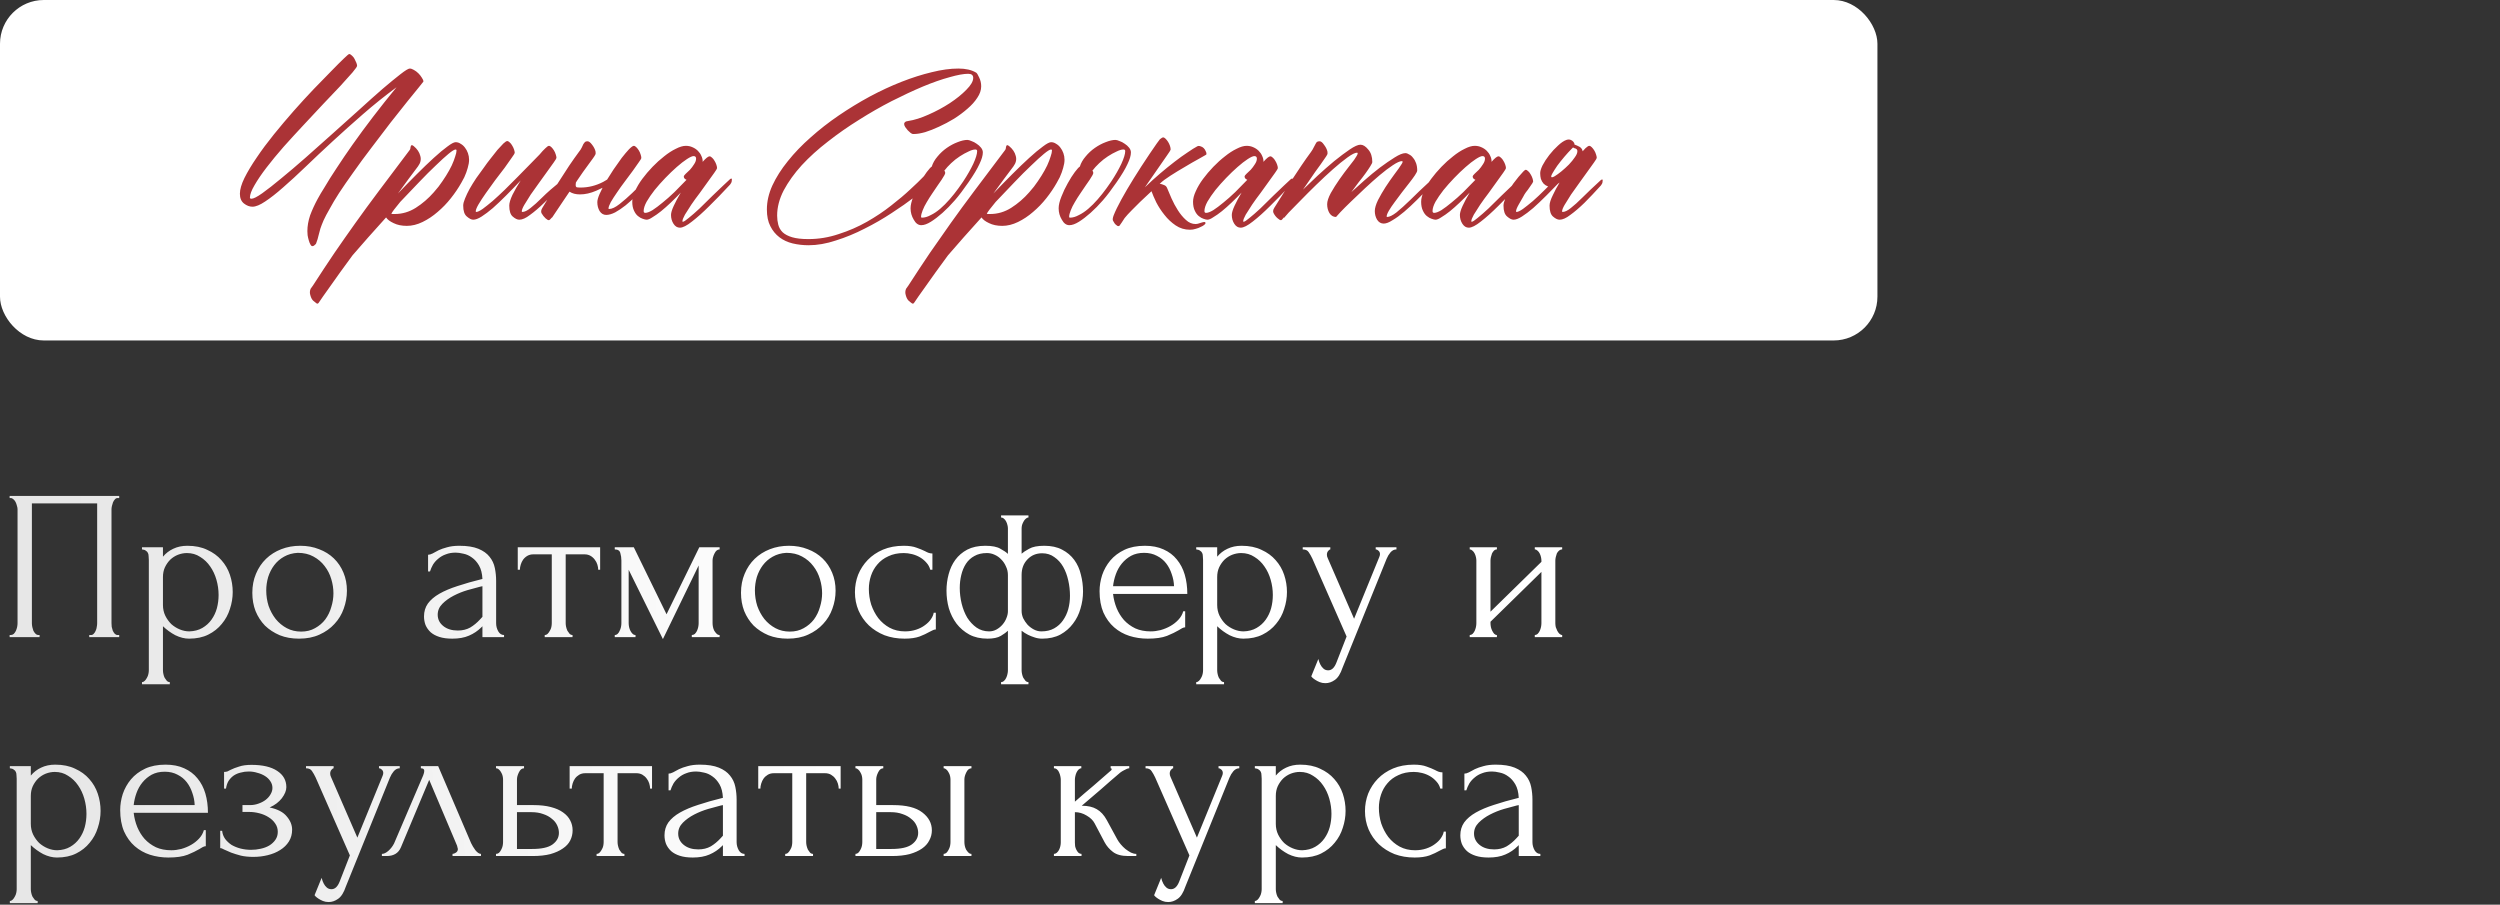
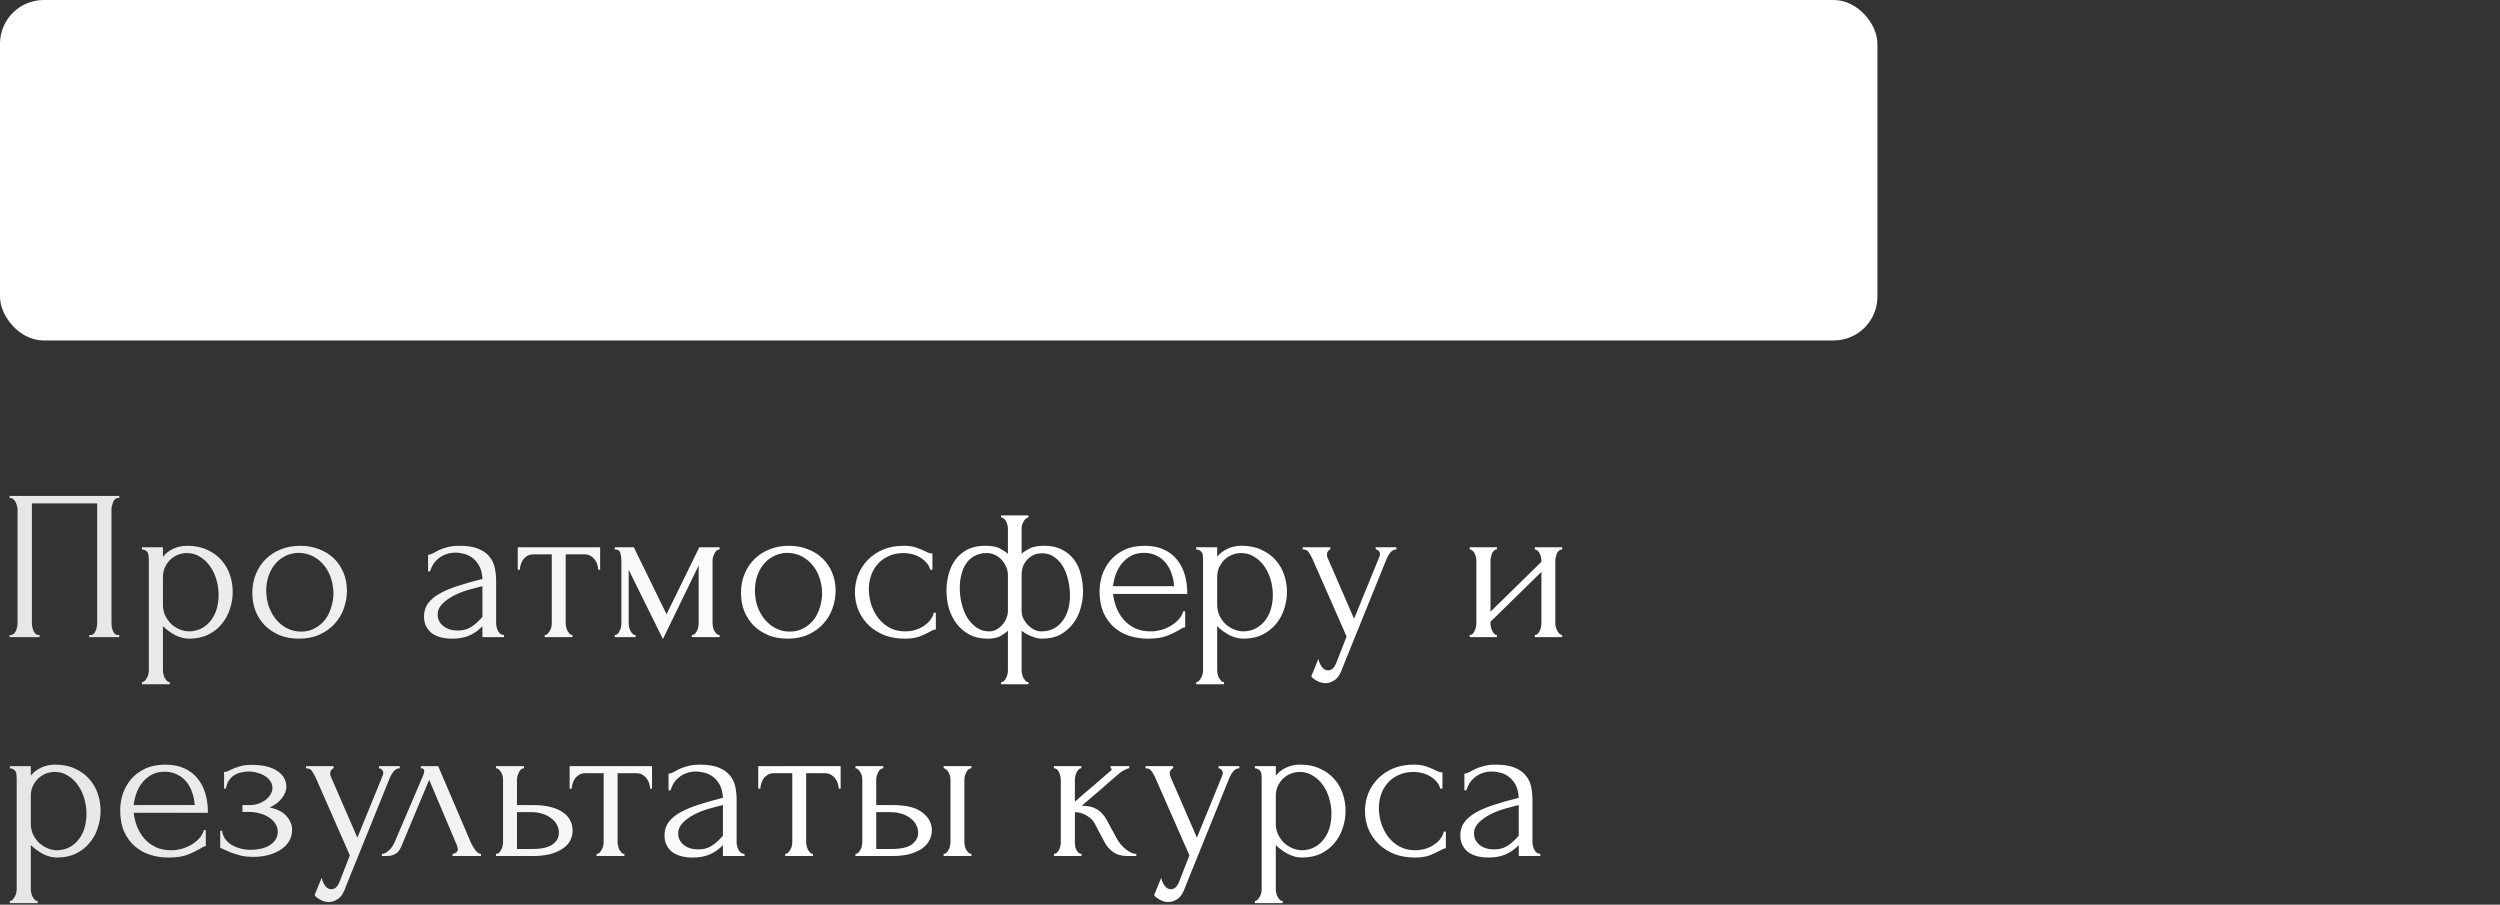
<svg xmlns="http://www.w3.org/2000/svg" width="514" height="186" viewBox="0 0 514 186" fill="none">
  <rect x="0" y="0" width="514" height="186" fill="#333333" stroke="none" />
  <rect width="386" height="70" rx="9" fill="white" />
-   <path d="M69.713 39.688C68.931 40.906 68.306 41.953 67.838 42.828C67.244 43.859 66.806 44.688 66.525 45.312C66.244 45.969 66.025 46.531 65.869 47C65.744 47.5 65.619 47.969 65.494 48.406C65.4 48.875 65.228 49.438 64.978 50.094C64.916 50.188 64.806 50.297 64.65 50.422C64.525 50.547 64.384 50.609 64.228 50.609C64.072 50.609 63.931 50.484 63.806 50.234C63.681 50.016 63.572 49.734 63.478 49.391C63.384 49.078 63.306 48.734 63.244 48.359C63.212 48.016 63.197 47.734 63.197 47.516C63.197 46.484 63.384 45.406 63.759 44.281C64.166 43.188 64.681 42.062 65.306 40.906C65.713 40.156 66.166 39.391 66.666 38.609C67.416 37.328 68.259 35.984 69.197 34.578C70.259 32.953 71.353 31.344 72.478 29.75C75.103 26.031 78.119 22.094 81.525 17.938C79.119 19.719 76.822 21.562 74.634 23.469C72.447 25.375 70.369 27.234 68.4 29.047C66.431 30.859 64.588 32.594 62.869 34.25C61.181 35.875 59.634 37.297 58.228 38.516C56.853 39.734 55.619 40.703 54.525 41.422C53.462 42.141 52.587 42.5 51.9 42.5C51.306 42.5 50.728 42.281 50.166 41.844C49.603 41.406 49.322 40.734 49.322 39.828C49.322 38.953 49.634 37.875 50.259 36.594C50.916 35.281 51.759 33.875 52.791 32.375C53.822 30.844 54.994 29.266 56.306 27.641C57.65 25.984 59.009 24.375 60.384 22.812C61.791 21.219 63.166 19.719 64.509 18.312C65.853 16.906 67.056 15.672 68.119 14.609C69.181 13.516 70.041 12.656 70.697 12.031C71.353 11.406 71.713 11.094 71.775 11.094C71.838 11.094 71.931 11.125 72.056 11.188C72.306 11.375 72.494 11.547 72.619 11.703C72.775 11.859 72.994 12.266 73.275 12.922C73.369 13.172 73.416 13.375 73.416 13.531C73.416 13.688 73.103 14.141 72.478 14.891C71.853 15.609 71.025 16.531 69.994 17.656C68.963 18.75 67.775 20 66.431 21.406C65.119 22.781 63.775 24.219 62.4 25.719C61.025 27.188 59.666 28.672 58.322 30.172C57.009 31.672 55.837 33.094 54.806 34.438C53.775 35.781 52.947 37 52.322 38.094C51.697 39.156 51.384 40 51.384 40.625C51.384 40.781 51.494 40.859 51.712 40.859C52.119 40.859 52.853 40.484 53.916 39.734C55.009 38.953 56.306 37.938 57.806 36.688C59.337 35.438 61.009 34.016 62.822 32.422C64.666 30.797 66.509 29.156 68.353 27.5C70.228 25.812 72.056 24.172 73.838 22.578C75.619 20.953 77.228 19.516 78.666 18.266C80.134 17.016 81.353 16.016 82.322 15.266C83.322 14.484 83.963 14.094 84.244 14.094C84.494 14.094 84.775 14.188 85.088 14.375C85.431 14.562 85.744 14.797 86.025 15.078C86.306 15.359 86.541 15.656 86.728 15.969C86.947 16.281 87.056 16.547 87.056 16.766L86.166 17.891C85.541 18.641 84.728 19.641 83.728 20.891C82.728 22.141 81.588 23.578 80.306 25.203C79.056 26.828 77.759 28.531 76.416 30.312C75.072 32.062 73.775 33.828 72.525 35.609C71.494 37.047 70.556 38.406 69.713 39.688ZM94.849 37.578C94.255 38.641 93.536 39.703 92.692 40.766C91.88 41.797 90.974 42.734 89.974 43.578C89.005 44.422 87.974 45.109 86.88 45.641C85.786 46.172 84.708 46.438 83.646 46.438C82.583 46.438 81.677 46.25 80.927 45.875C80.177 45.531 79.661 45.141 79.38 44.703C78.099 46.109 76.88 47.469 75.724 48.781C74.536 50.125 73.458 51.359 72.489 52.484C71.583 53.703 70.739 54.859 69.958 55.953C69.177 57.047 68.489 58.016 67.896 58.859C67.271 59.703 66.771 60.406 66.396 60.969C65.989 61.562 65.724 61.953 65.599 62.141C65.442 62.422 65.271 62.5 65.083 62.375C64.896 62.25 64.661 62.062 64.38 61.812C64.13 61.562 63.943 61.203 63.818 60.734C63.661 60.266 63.677 59.812 63.864 59.375C63.989 59.188 64.146 58.969 64.333 58.719C65.927 56.25 67.411 54 68.786 51.969C70.161 49.969 71.583 47.938 73.052 45.875C74.521 43.812 76.146 41.594 77.927 39.219C79.708 36.844 81.802 34.062 84.208 30.875C84.271 30.781 84.317 30.703 84.349 30.641C84.38 30.547 84.396 30.438 84.396 30.312C84.458 29.812 84.677 29.719 85.052 30.031C85.771 30.625 86.224 31.297 86.411 32.047C86.63 32.766 86.474 33.484 85.942 34.203C85.317 35.016 84.661 35.891 83.974 36.828C83.286 37.766 82.567 38.75 81.817 39.781C83.13 38.406 84.411 37.094 85.661 35.844C86.942 34.562 88.114 33.438 89.177 32.469C90.271 31.469 91.208 30.688 91.989 30.125C92.771 29.531 93.333 29.234 93.677 29.234C94.052 29.234 94.396 29.344 94.708 29.562C95.052 29.75 95.349 30.016 95.599 30.359C95.849 30.672 96.052 31.047 96.208 31.484C96.364 31.922 96.442 32.375 96.442 32.844C96.442 33.344 96.349 33.906 96.161 34.531C96.005 35.125 95.771 35.766 95.458 36.453L94.849 37.578ZM82.286 41.516C81.192 42.828 80.583 43.641 80.458 43.953C80.489 43.953 80.567 43.969 80.692 44C80.817 44 80.974 44 81.161 44C82.692 44 84.13 43.578 85.474 42.734C86.849 41.859 88.083 40.797 89.177 39.547L90.161 38.375C90.724 37.625 91.239 36.875 91.708 36.125C92.177 35.375 92.567 34.672 92.88 34.016C93.192 33.328 93.427 32.719 93.583 32.188C93.771 31.656 93.864 31.234 93.864 30.922C93.864 30.797 93.802 30.734 93.677 30.734C93.427 30.734 92.942 31.031 92.224 31.625C91.505 32.219 90.63 33.016 89.599 34.016C88.567 34.984 87.427 36.125 86.177 37.438C84.927 38.719 83.63 40.078 82.286 41.516ZM115.344 37.203C115.407 37.141 115.485 37.094 115.579 37.062C115.704 37 115.766 37.062 115.766 37.25C115.766 37.562 115.704 37.812 115.579 38C115.485 38.156 115.422 38.25 115.391 38.281C114.11 39.5 112.938 40.641 111.876 41.703C110.813 42.734 109.844 43.562 108.969 44.188C108.126 44.844 107.391 45.172 106.766 45.172C106.36 45.172 105.907 44.953 105.407 44.516C104.938 44.109 104.704 43.359 104.704 42.266C104.704 41.734 104.922 41 105.36 40.062C105.829 39.125 106.391 38.141 107.047 37.109C106.016 38.203 105.016 39.234 104.047 40.203C103.079 41.172 102.172 42.031 101.329 42.781C100.485 43.5 99.719 44.078 99.032 44.516C98.344 44.953 97.766 45.172 97.297 45.172C96.922 45.172 96.485 44.953 95.985 44.516C95.485 44.109 95.235 43.359 95.235 42.266C95.235 41.891 95.36 41.406 95.61 40.812C95.86 40.188 96.172 39.531 96.547 38.844C96.954 38.125 97.407 37.391 97.907 36.641C98.438 35.891 98.969 35.156 99.501 34.438C99.907 33.844 100.36 33.234 100.86 32.609C101.36 31.953 101.829 31.359 102.266 30.828C102.735 30.297 103.141 29.859 103.485 29.516C103.86 29.172 104.126 29 104.282 29C104.438 29 104.61 29.094 104.797 29.281C104.985 29.438 105.157 29.656 105.313 29.938C105.469 30.188 105.594 30.453 105.688 30.734C105.782 31.016 105.829 31.25 105.829 31.438C105.829 31.531 105.626 31.859 105.219 32.422C104.844 32.984 104.36 33.672 103.766 34.484C103.172 35.266 102.516 36.125 101.797 37.062C101.11 38 100.469 38.891 99.876 39.734C99.282 40.578 98.782 41.344 98.376 42.031C98.001 42.688 97.813 43.156 97.813 43.438C97.813 43.531 97.844 43.578 97.907 43.578C98.188 43.578 98.626 43.375 99.219 42.969C99.813 42.531 100.501 41.984 101.282 41.328C102.063 40.641 102.891 39.875 103.766 39.031C104.641 38.156 105.516 37.281 106.391 36.406C107.266 35.531 108.094 34.688 108.876 33.875C109.657 33.062 110.344 32.359 110.938 31.766C111.376 31.234 111.766 30.812 112.11 30.5C112.454 30.156 112.704 29.984 112.86 29.984C113.016 29.984 113.188 30.078 113.376 30.266C113.563 30.453 113.735 30.672 113.891 30.922C114.047 31.172 114.172 31.453 114.266 31.766C114.36 32.047 114.407 32.281 114.407 32.469C114.407 32.562 114.219 32.875 113.844 33.406C113.501 33.906 113.063 34.516 112.532 35.234C112.032 35.953 111.469 36.734 110.844 37.578C110.219 38.422 109.641 39.234 109.11 40.016C108.61 40.797 108.172 41.5 107.797 42.125C107.454 42.719 107.282 43.156 107.282 43.438C107.282 43.531 107.313 43.578 107.376 43.578C107.844 43.578 108.407 43.312 109.063 42.781C109.751 42.25 110.563 41.516 111.501 40.578C112.438 39.641 113.719 38.516 115.344 37.203ZM124.824 36.922C125.231 36.266 125.668 35.578 126.137 34.859C126.731 33.984 127.293 33.188 127.824 32.469C128.387 31.75 128.887 31.156 129.324 30.688C129.793 30.219 130.121 29.984 130.309 29.984C130.465 29.984 130.637 30.078 130.824 30.266C131.012 30.453 131.184 30.672 131.34 30.922C131.496 31.172 131.621 31.453 131.715 31.766C131.809 32.047 131.856 32.281 131.856 32.469C131.856 32.594 131.684 32.891 131.34 33.359C131.027 33.828 130.621 34.406 130.121 35.094C129.621 35.75 129.074 36.484 128.481 37.297C127.887 38.078 127.34 38.844 126.84 39.594C126.34 40.312 125.918 40.969 125.574 41.562C125.262 42.156 125.106 42.594 125.106 42.875C125.106 42.938 125.152 42.969 125.246 42.969C125.809 42.969 126.527 42.625 127.402 41.938C128.309 41.219 129.168 40.469 129.981 39.688C130.793 38.875 131.668 38.016 132.606 37.109C132.668 37.047 132.746 37 132.84 36.969C132.965 36.906 133.027 36.969 133.027 37.156C133.027 37.469 132.965 37.719 132.84 37.906C132.746 38.062 132.684 38.156 132.652 38.188C132.184 38.688 131.574 39.344 130.824 40.156C130.106 40.938 129.371 41.625 128.621 42.219C127.871 42.812 127.152 43.297 126.465 43.672C125.777 44.016 125.168 44.188 124.637 44.188C124.074 44.188 123.621 43.922 123.277 43.391C122.965 42.859 122.809 42.25 122.809 41.562C122.809 41.156 122.965 40.594 123.277 39.875C123.465 39.469 123.668 39.047 123.887 38.609C123.449 38.828 123.012 39.031 122.574 39.219C121.418 39.719 120.309 39.969 119.246 39.969C118.371 39.969 117.652 39.781 117.09 39.406C116.684 40 116.231 40.672 115.731 41.422C114.231 43.641 113.465 44.781 113.434 44.844L113.527 44.656C113.184 45.062 112.965 45.266 112.871 45.266C112.715 45.297 112.481 45.172 112.168 44.891C111.856 44.609 111.574 44.25 111.324 43.812C111.199 43.5 111.262 43.141 111.512 42.734C111.887 42.109 112.371 41.312 112.965 40.344C113.59 39.375 114.246 38.359 114.934 37.297C115.621 36.234 116.309 35.172 116.996 34.109C117.715 33.047 118.387 32.094 119.012 31.25C119.293 30.906 119.496 30.594 119.621 30.312C119.746 30.031 119.856 29.797 119.949 29.609C120.074 29.422 120.184 29.281 120.277 29.188C120.402 29.094 120.574 29.047 120.793 29.047C121.074 29.047 121.387 29.281 121.731 29.75C122.074 30.188 122.309 30.641 122.434 31.109C122.496 31.391 122.481 31.625 122.387 31.812C122.293 32 122.121 32.266 121.871 32.609C121.621 32.922 121.324 33.328 120.981 33.828C120.637 34.297 120.262 34.812 119.856 35.375C119.481 35.938 119.074 36.531 118.637 37.156C118.574 37.25 118.496 37.375 118.402 37.531C118.371 37.688 118.356 37.859 118.356 38.047C118.356 38.234 118.402 38.375 118.496 38.469C118.59 38.531 118.871 38.562 119.34 38.562C120.965 38.562 122.527 38.172 124.027 37.391C124.309 37.234 124.574 37.078 124.824 36.922ZM150.054 36.875C150.086 36.812 150.164 36.766 150.289 36.734C150.414 36.672 150.476 36.734 150.476 36.922C150.476 37.234 150.414 37.484 150.289 37.672C150.195 37.828 150.132 37.922 150.101 37.953C148.57 39.609 147.148 41.078 145.836 42.359C144.554 43.641 143.367 44.703 142.273 45.547C141.211 46.391 140.382 46.812 139.789 46.812C139.257 46.812 138.82 46.547 138.476 46.016C138.132 45.484 137.961 44.875 137.961 44.188C137.961 43.75 138.148 43.125 138.523 42.312C138.898 41.5 139.382 40.594 139.976 39.594C139.32 40.281 138.632 40.969 137.914 41.656C137.226 42.312 136.554 42.906 135.898 43.438C135.273 43.938 134.695 44.344 134.164 44.656C133.664 45 133.257 45.172 132.945 45.172C132.757 45.172 132.492 45.109 132.148 44.984C131.836 44.891 131.507 44.703 131.164 44.422C130.851 44.172 130.586 43.812 130.367 43.344C130.117 42.844 129.992 42.219 129.992 41.469C129.992 40.844 130.179 40.125 130.554 39.312C130.929 38.469 131.429 37.625 132.054 36.781C132.679 35.938 133.382 35.109 134.164 34.297C134.945 33.484 135.742 32.766 136.554 32.141C137.367 31.484 138.164 30.969 138.945 30.594C139.726 30.188 140.414 29.984 141.007 29.984C141.507 29.984 141.961 30.078 142.367 30.266C142.804 30.453 143.179 30.703 143.492 31.016C143.804 31.328 144.039 31.672 144.195 32.047C144.382 32.422 144.476 32.812 144.476 33.219C144.476 33.25 144.461 33.266 144.429 33.266C144.429 33.266 144.429 33.281 144.429 33.312C145.117 32.531 145.601 32.141 145.882 32.141C146.039 32.141 146.211 32.234 146.398 32.422C146.586 32.578 146.757 32.797 146.914 33.078C147.07 33.328 147.195 33.594 147.289 33.875C147.382 34.156 147.429 34.391 147.429 34.578C147.429 34.672 147.242 34.984 146.867 35.516C146.523 36.016 146.086 36.625 145.554 37.344C145.054 38.062 144.492 38.844 143.867 39.688C143.242 40.5 142.664 41.297 142.132 42.078C141.632 42.828 141.195 43.516 140.82 44.141C140.476 44.766 140.304 45.219 140.304 45.5C140.304 45.562 140.336 45.594 140.398 45.594C140.586 45.594 140.992 45.328 141.617 44.797C142.242 44.297 142.976 43.656 143.82 42.875C144.664 42.062 145.57 41.172 146.539 40.203C147.539 39.234 148.257 38.547 148.695 38.141C149.164 37.703 149.617 37.281 150.054 36.875ZM132.664 43.766C133.039 43.766 133.539 43.578 134.164 43.203C134.789 42.797 135.476 42.281 136.226 41.656C137.007 41.031 137.82 40.312 138.664 39.5C139.507 38.656 140.336 37.812 141.148 36.969C140.992 36.906 140.851 36.812 140.726 36.688C140.632 36.562 140.586 36.422 140.586 36.266C140.586 36.172 140.711 36 140.961 35.75C141.242 35.5 141.539 35.219 141.851 34.906C142.164 34.562 142.445 34.188 142.695 33.781C142.976 33.375 143.117 32.984 143.117 32.609C143.117 32.266 142.945 32.094 142.601 32.094C142.32 32.094 141.867 32.297 141.242 32.703C140.617 33.109 139.914 33.656 139.132 34.344C138.382 35 137.601 35.75 136.789 36.594C136.007 37.406 135.273 38.234 134.586 39.078C133.929 39.922 133.382 40.719 132.945 41.469C132.539 42.219 132.336 42.859 132.336 43.391C132.336 43.641 132.445 43.766 132.664 43.766ZM186.733 24.875C187.983 24.688 189.374 24.25 190.905 23.562C192.467 22.875 193.921 22.094 195.264 21.219C196.639 20.312 197.78 19.391 198.686 18.453C199.624 17.516 200.092 16.703 200.092 16.016C200.092 15.453 199.749 15.172 199.061 15.172C198.124 15.172 196.842 15.406 195.217 15.875C193.592 16.312 191.764 16.953 189.733 17.797C187.733 18.641 185.592 19.641 183.311 20.797C181.061 21.953 178.827 23.234 176.608 24.641C174.389 26.016 172.264 27.5 170.233 29.094C168.202 30.656 166.405 32.281 164.842 33.969C163.311 35.656 162.077 37.375 161.139 39.125C160.233 40.875 159.78 42.609 159.78 44.328C159.78 44.984 159.858 45.609 160.014 46.203C160.171 46.797 160.467 47.312 160.905 47.75C161.374 48.188 162.03 48.531 162.874 48.781C163.717 49.031 164.827 49.156 166.202 49.156C168.327 49.156 170.405 48.812 172.436 48.125C174.499 47.469 176.436 46.625 178.249 45.594C180.061 44.562 181.717 43.453 183.217 42.266C184.749 41.078 186.061 39.969 187.155 38.938C188.28 37.906 189.171 37.047 189.827 36.359C190.483 35.641 190.842 35.266 190.905 35.234C190.936 35.234 190.952 35.234 190.952 35.234C190.983 35.203 191.03 35.188 191.092 35.188C191.342 35.188 191.624 35.312 191.936 35.562C192.249 35.812 192.405 36.062 192.405 36.312C192.405 36.5 191.999 36.984 191.186 37.766C190.405 38.547 189.342 39.469 187.999 40.531C186.655 41.562 185.092 42.656 183.311 43.812C181.561 44.969 179.717 46.031 177.78 47C175.842 48 173.874 48.812 171.874 49.438C169.905 50.094 168.03 50.422 166.249 50.422C165.124 50.422 164.03 50.297 162.967 50.047C161.936 49.797 161.03 49.375 160.249 48.781C159.467 48.188 158.842 47.422 158.374 46.484C157.905 45.578 157.671 44.438 157.671 43.062C157.671 41.438 158.046 39.797 158.796 38.141C159.577 36.453 160.639 34.781 161.983 33.125C163.327 31.438 164.889 29.812 166.671 28.25C168.452 26.656 170.374 25.156 172.436 23.75C174.499 22.344 176.624 21.047 178.811 19.859C181.03 18.672 183.217 17.656 185.374 16.812C187.53 15.969 189.592 15.312 191.561 14.844C193.561 14.344 195.389 14.094 197.046 14.094C198.546 14.094 199.764 14.375 200.702 14.938C200.858 15.031 201.061 15.359 201.311 15.922C201.592 16.484 201.733 17.094 201.733 17.75C201.733 18.531 201.467 19.312 200.936 20.094C200.436 20.875 199.764 21.625 198.921 22.344C198.108 23.062 197.186 23.75 196.155 24.406C195.124 25.031 194.092 25.578 193.061 26.047C192.061 26.516 191.108 26.891 190.202 27.172C189.296 27.422 188.561 27.547 187.999 27.547H187.671C187.577 27.547 187.421 27.469 187.202 27.312C187.014 27.156 186.827 26.984 186.639 26.797C186.452 26.578 186.28 26.359 186.124 26.141C185.967 25.891 185.889 25.672 185.889 25.484C185.889 25.328 185.952 25.203 186.077 25.109C186.202 24.984 186.421 24.906 186.733 24.875ZM199.119 37.484C198.088 38.984 197.151 40.219 196.307 41.188C195.463 42.156 194.619 43.016 193.776 43.766C192.932 44.516 192.135 45.125 191.385 45.594C190.635 46.062 189.979 46.297 189.416 46.297C188.791 46.297 188.276 45.922 187.869 45.172C187.432 44.453 187.213 43.672 187.213 42.828C187.213 42.172 187.401 41.375 187.776 40.438C188.151 39.469 188.588 38.547 189.088 37.672C189.588 36.766 190.072 36 190.541 35.375C191.041 34.719 191.385 34.344 191.572 34.25C191.791 33.531 192.182 32.844 192.744 32.188C193.307 31.5 193.947 30.906 194.666 30.406C195.385 29.906 196.119 29.516 196.869 29.234C197.651 28.922 198.322 28.766 198.885 28.766C199.104 28.766 199.385 28.844 199.729 29C200.104 29.125 200.463 29.312 200.807 29.562C201.151 29.781 201.447 30.047 201.697 30.359C201.947 30.672 202.072 31 202.072 31.344C202.072 31.969 201.838 32.766 201.369 33.734C200.932 34.703 200.182 35.953 199.119 37.484ZM198.041 37.297C198.885 36.016 199.572 34.812 200.104 33.688C200.635 32.531 200.901 31.656 200.901 31.062C200.901 30.844 200.776 30.734 200.526 30.734C200.151 30.734 199.682 30.875 199.119 31.156C198.557 31.406 197.963 31.734 197.338 32.141C196.713 32.547 196.119 33.016 195.557 33.547C194.994 34.078 194.526 34.594 194.151 35.094C194.276 35.219 194.338 35.375 194.338 35.562C194.338 35.75 194.088 36.219 193.588 36.969L192.838 38.047C192.463 38.578 192.072 39.156 191.666 39.781C191.26 40.375 190.885 40.969 190.541 41.562C190.197 42.125 189.916 42.688 189.697 43.25C189.479 43.781 189.369 44.234 189.369 44.609C189.369 44.703 189.432 44.75 189.557 44.75C190.119 44.75 190.713 44.578 191.338 44.234C191.994 43.922 192.651 43.484 193.307 42.922C193.963 42.359 194.604 41.719 195.229 41C195.885 40.25 196.494 39.484 197.057 38.703L198.041 37.297ZM217.271 37.578C216.677 38.641 215.959 39.703 215.115 40.766C214.302 41.797 213.396 42.734 212.396 43.578C211.427 44.422 210.396 45.109 209.302 45.641C208.209 46.172 207.131 46.438 206.068 46.438C205.006 46.438 204.099 46.25 203.349 45.875C202.599 45.531 202.084 45.141 201.802 44.703C200.521 46.109 199.302 47.469 198.146 48.781C196.959 50.125 195.881 51.359 194.912 52.484C194.006 53.703 193.162 54.859 192.381 55.953C191.599 57.047 190.912 58.016 190.318 58.859C189.693 59.703 189.193 60.406 188.818 60.969C188.412 61.562 188.146 61.953 188.021 62.141C187.865 62.422 187.693 62.5 187.506 62.375C187.318 62.25 187.084 62.062 186.802 61.812C186.552 61.562 186.365 61.203 186.24 60.734C186.084 60.266 186.099 59.812 186.287 59.375C186.412 59.188 186.568 58.969 186.756 58.719C188.349 56.25 189.834 54 191.209 51.969C192.584 49.969 194.006 47.938 195.474 45.875C196.943 43.812 198.568 41.594 200.349 39.219C202.131 36.844 204.224 34.062 206.631 30.875C206.693 30.781 206.74 30.703 206.771 30.641C206.802 30.547 206.818 30.438 206.818 30.312C206.881 29.812 207.099 29.719 207.474 30.031C208.193 30.625 208.646 31.297 208.834 32.047C209.052 32.766 208.896 33.484 208.365 34.203C207.74 35.016 207.084 35.891 206.396 36.828C205.709 37.766 204.99 38.75 204.24 39.781C205.552 38.406 206.834 37.094 208.084 35.844C209.365 34.562 210.537 33.438 211.599 32.469C212.693 31.469 213.631 30.688 214.412 30.125C215.193 29.531 215.756 29.234 216.099 29.234C216.474 29.234 216.818 29.344 217.131 29.562C217.474 29.75 217.771 30.016 218.021 30.359C218.271 30.672 218.474 31.047 218.631 31.484C218.787 31.922 218.865 32.375 218.865 32.844C218.865 33.344 218.771 33.906 218.584 34.531C218.427 35.125 218.193 35.766 217.881 36.453L217.271 37.578ZM204.709 41.516C203.615 42.828 203.006 43.641 202.881 43.953C202.912 43.953 202.99 43.969 203.115 44C203.24 44 203.396 44 203.584 44C205.115 44 206.552 43.578 207.896 42.734C209.271 41.859 210.506 40.797 211.599 39.547L212.584 38.375C213.146 37.625 213.662 36.875 214.131 36.125C214.599 35.375 214.99 34.672 215.302 34.016C215.615 33.328 215.849 32.719 216.006 32.188C216.193 31.656 216.287 31.234 216.287 30.922C216.287 30.797 216.224 30.734 216.099 30.734C215.849 30.734 215.365 31.031 214.646 31.625C213.927 32.219 213.052 33.016 212.021 34.016C210.99 34.984 209.849 36.125 208.599 37.438C207.349 38.719 206.052 40.078 204.709 41.516ZM229.564 37.484C228.533 38.984 227.595 40.219 226.751 41.188C225.908 42.156 225.064 43.016 224.22 43.766C223.376 44.516 222.579 45.125 221.829 45.594C221.079 46.062 220.423 46.297 219.861 46.297C219.236 46.297 218.72 45.922 218.314 45.172C217.876 44.453 217.658 43.672 217.658 42.828C217.658 42.172 217.845 41.375 218.22 40.438C218.595 39.469 219.033 38.547 219.533 37.672C220.033 36.766 220.517 36 220.986 35.375C221.486 34.719 221.829 34.344 222.017 34.25C222.236 33.531 222.626 32.844 223.189 32.188C223.751 31.5 224.392 30.906 225.111 30.406C225.829 29.906 226.564 29.516 227.314 29.234C228.095 28.922 228.767 28.766 229.329 28.766C229.548 28.766 229.829 28.844 230.173 29C230.548 29.125 230.908 29.312 231.251 29.562C231.595 29.781 231.892 30.047 232.142 30.359C232.392 30.672 232.517 31 232.517 31.344C232.517 31.969 232.283 32.766 231.814 33.734C231.376 34.703 230.626 35.953 229.564 37.484ZM228.486 37.297C229.329 36.016 230.017 34.812 230.548 33.688C231.079 32.531 231.345 31.656 231.345 31.062C231.345 30.844 231.22 30.734 230.97 30.734C230.595 30.734 230.126 30.875 229.564 31.156C229.001 31.406 228.408 31.734 227.783 32.141C227.158 32.547 226.564 33.016 226.001 33.547C225.439 34.078 224.97 34.594 224.595 35.094C224.72 35.219 224.783 35.375 224.783 35.562C224.783 35.75 224.533 36.219 224.033 36.969L223.283 38.047C222.908 38.578 222.517 39.156 222.111 39.781C221.704 40.375 221.329 40.969 220.986 41.562C220.642 42.125 220.361 42.688 220.142 43.25C219.923 43.781 219.814 44.234 219.814 44.609C219.814 44.703 219.876 44.75 220.001 44.75C220.564 44.75 221.158 44.578 221.783 44.234C222.439 43.922 223.095 43.484 223.751 42.922C224.408 42.359 225.048 41.719 225.673 41C226.329 40.25 226.939 39.484 227.501 38.703L228.486 37.297ZM240.684 30.734C240.684 30.797 240.606 30.953 240.45 31.203C240.294 31.453 240.091 31.75 239.841 32.094L235.387 38.516C236.419 37.516 237.45 36.578 238.481 35.703C239.544 34.797 240.544 33.984 241.481 33.266C242.45 32.516 243.341 31.875 244.153 31.344C244.966 30.781 245.637 30.359 246.169 30.078C246.356 29.984 246.575 29.984 246.825 30.078C247.075 30.141 247.294 30.266 247.481 30.453C247.669 30.641 247.809 30.859 247.903 31.109C248.028 31.328 248.075 31.531 248.044 31.719C248.012 31.781 247.934 31.844 247.809 31.906C247.716 31.969 247.247 32.234 246.403 32.703C245.591 33.141 244.669 33.672 243.637 34.297C242.606 34.891 241.606 35.5 240.637 36.125C239.669 36.75 238.997 37.25 238.622 37.625C238.559 37.688 238.497 37.734 238.434 37.766C238.747 37.828 239.044 37.922 239.325 38.047C239.606 38.141 239.809 38.328 239.934 38.609C240.216 39.234 240.528 39.969 240.872 40.812C241.247 41.656 241.684 42.469 242.184 43.25C242.684 44.031 243.231 44.688 243.825 45.219C244.419 45.781 245.091 46.062 245.841 46.062C246.091 46.062 246.419 45.984 246.825 45.828C247.231 45.703 247.481 45.641 247.575 45.641C247.762 45.641 247.856 45.719 247.856 45.875C247.856 45.969 247.762 46.094 247.575 46.25C247.387 46.406 247.137 46.547 246.825 46.672C246.544 46.828 246.216 46.953 245.841 47.047C245.466 47.172 245.075 47.234 244.669 47.234C243.575 47.234 242.591 46.938 241.716 46.344C240.841 45.75 240.075 45.031 239.419 44.188C238.762 43.375 238.2 42.516 237.731 41.609C237.294 40.703 236.966 39.938 236.747 39.312C236.747 39.344 236.731 39.359 236.7 39.359C236.637 39.422 236.387 39.656 235.95 40.062C235.512 40.469 234.997 40.953 234.403 41.516C233.841 42.078 233.262 42.656 232.669 43.25C232.075 43.844 231.591 44.375 231.216 44.844C230.934 45.25 230.731 45.562 230.606 45.781C230.45 46 230.341 46.156 230.278 46.25C230.216 46.344 230.169 46.406 230.137 46.438C230.106 46.469 230.059 46.484 229.997 46.484C229.841 46.516 229.669 46.438 229.481 46.25C229.262 46.094 229.044 45.797 228.825 45.359C228.731 45.141 228.778 44.781 228.966 44.281C229.309 43.406 229.841 42.312 230.559 41C231.278 39.688 232.122 38.25 233.091 36.688C234.059 35.125 235.153 33.438 236.372 31.625C237.622 29.781 238.325 28.781 238.481 28.625C238.794 28.375 239.012 28.25 239.137 28.25C239.294 28.25 239.466 28.344 239.653 28.531C239.841 28.719 240.012 28.938 240.169 29.188C240.325 29.438 240.45 29.703 240.544 29.984C240.637 30.266 240.684 30.516 240.684 30.734ZM265.352 36.875C265.383 36.812 265.461 36.766 265.586 36.734C265.711 36.672 265.774 36.734 265.774 36.922C265.774 37.234 265.711 37.484 265.586 37.672C265.492 37.828 265.43 37.922 265.399 37.953C263.867 39.609 262.446 41.078 261.133 42.359C259.852 43.641 258.664 44.703 257.571 45.547C256.508 46.391 255.68 46.812 255.086 46.812C254.555 46.812 254.117 46.547 253.774 46.016C253.43 45.484 253.258 44.875 253.258 44.188C253.258 43.75 253.446 43.125 253.821 42.312C254.196 41.5 254.68 40.594 255.274 39.594C254.617 40.281 253.93 40.969 253.211 41.656C252.524 42.312 251.852 42.906 251.196 43.438C250.571 43.938 249.992 44.344 249.461 44.656C248.961 45 248.555 45.172 248.242 45.172C248.055 45.172 247.789 45.109 247.446 44.984C247.133 44.891 246.805 44.703 246.461 44.422C246.149 44.172 245.883 43.812 245.664 43.344C245.414 42.844 245.289 42.219 245.289 41.469C245.289 40.844 245.477 40.125 245.852 39.312C246.227 38.469 246.727 37.625 247.352 36.781C247.977 35.938 248.68 35.109 249.461 34.297C250.242 33.484 251.039 32.766 251.852 32.141C252.664 31.484 253.461 30.969 254.242 30.594C255.024 30.188 255.711 29.984 256.305 29.984C256.805 29.984 257.258 30.078 257.664 30.266C258.102 30.453 258.477 30.703 258.789 31.016C259.102 31.328 259.336 31.672 259.492 32.047C259.68 32.422 259.774 32.812 259.774 33.219C259.774 33.25 259.758 33.266 259.727 33.266C259.727 33.266 259.727 33.281 259.727 33.312C260.414 32.531 260.899 32.141 261.18 32.141C261.336 32.141 261.508 32.234 261.696 32.422C261.883 32.578 262.055 32.797 262.211 33.078C262.367 33.328 262.492 33.594 262.586 33.875C262.68 34.156 262.727 34.391 262.727 34.578C262.727 34.672 262.539 34.984 262.164 35.516C261.821 36.016 261.383 36.625 260.852 37.344C260.352 38.062 259.789 38.844 259.164 39.688C258.539 40.5 257.961 41.297 257.43 42.078C256.93 42.828 256.492 43.516 256.117 44.141C255.774 44.766 255.602 45.219 255.602 45.5C255.602 45.562 255.633 45.594 255.696 45.594C255.883 45.594 256.289 45.328 256.914 44.797C257.539 44.297 258.274 43.656 259.117 42.875C259.961 42.062 260.867 41.172 261.836 40.203C262.836 39.234 263.555 38.547 263.992 38.141C264.461 37.703 264.914 37.281 265.352 36.875ZM247.961 43.766C248.336 43.766 248.836 43.578 249.461 43.203C250.086 42.797 250.774 42.281 251.524 41.656C252.305 41.031 253.117 40.312 253.961 39.5C254.805 38.656 255.633 37.812 256.446 36.969C256.289 36.906 256.149 36.812 256.024 36.688C255.93 36.562 255.883 36.422 255.883 36.266C255.883 36.172 256.008 36 256.258 35.75C256.539 35.5 256.836 35.219 257.149 34.906C257.461 34.562 257.742 34.188 257.992 33.781C258.274 33.375 258.414 32.984 258.414 32.609C258.414 32.266 258.242 32.094 257.899 32.094C257.617 32.094 257.164 32.297 256.539 32.703C255.914 33.109 255.211 33.656 254.43 34.344C253.68 35 252.899 35.75 252.086 36.594C251.305 37.406 250.571 38.234 249.883 39.078C249.227 39.922 248.68 40.719 248.242 41.469C247.836 42.219 247.633 42.859 247.633 43.391C247.633 43.641 247.742 43.766 247.961 43.766ZM293.957 37.297C294.019 37.234 294.097 37.188 294.191 37.156C294.316 37.094 294.379 37.156 294.379 37.344C294.379 37.656 294.332 37.906 294.238 38.094C294.144 38.25 294.066 38.344 294.004 38.375C293.535 38.844 293.191 39.203 292.972 39.453C292.754 39.672 292.191 40.234 291.285 41.141C290.41 42.016 289.551 42.812 288.707 43.531C287.863 44.25 287.066 44.828 286.316 45.266C285.597 45.734 284.988 45.969 284.488 45.969C283.926 45.969 283.472 45.703 283.129 45.172C282.816 44.641 282.66 44.047 282.66 43.391C282.66 42.797 282.879 42.047 283.316 41.141C283.785 40.234 284.301 39.344 284.863 38.469C285.457 37.562 286.019 36.75 286.551 36.031C287.082 35.312 287.426 34.844 287.582 34.625C287.832 34.281 288.019 34 288.144 33.781C288.301 33.562 288.379 33.391 288.379 33.266C288.379 33.172 288.332 33.125 288.238 33.125C287.832 33.125 287.207 33.406 286.363 33.969C285.551 34.5 284.644 35.188 283.644 36.031C282.676 36.844 281.66 37.75 280.597 38.75C279.566 39.719 278.613 40.625 277.738 41.469C276.863 42.312 276.144 43.031 275.582 43.625C275.019 44.219 274.722 44.547 274.691 44.609L274.738 44.422C274.707 44.484 274.691 44.547 274.691 44.609C274.129 44.609 273.676 44.344 273.332 43.812C273.019 43.281 272.863 42.672 272.863 41.984C272.863 41.391 273.113 40.625 273.613 39.688C274.144 38.75 274.738 37.812 275.394 36.875C276.051 35.938 276.676 35.094 277.269 34.344C277.863 33.594 278.238 33.109 278.394 32.891C278.613 32.578 278.785 32.312 278.91 32.094C279.066 31.844 279.144 31.656 279.144 31.531C279.144 31.438 279.097 31.391 279.004 31.391C278.597 31.391 277.941 31.719 277.035 32.375C276.129 33.031 275.129 33.844 274.035 34.812C272.941 35.781 271.801 36.844 270.613 38C269.426 39.156 268.347 40.234 267.379 41.234C266.41 42.203 265.597 43.031 264.941 43.719C264.316 44.406 263.988 44.781 263.957 44.844L264.004 44.656C263.691 45.062 263.488 45.266 263.394 45.266C263.238 45.297 263.004 45.172 262.691 44.891C262.347 44.609 262.066 44.25 261.847 43.812C261.785 43.688 261.754 43.547 261.754 43.391C261.754 43.203 261.832 42.984 261.988 42.734C262.394 42.109 262.894 41.312 263.488 40.344C264.082 39.375 264.722 38.359 265.41 37.297C266.097 36.234 266.801 35.172 267.519 34.109C268.238 33.047 268.91 32.094 269.535 31.25C269.785 30.906 269.972 30.594 270.097 30.312C270.254 30.031 270.379 29.797 270.472 29.609C270.566 29.422 270.66 29.281 270.754 29.188C270.879 29.094 271.066 29.047 271.316 29.047C271.597 29.047 271.894 29.281 272.207 29.75C272.551 30.188 272.785 30.641 272.91 31.109C272.972 31.391 272.957 31.625 272.863 31.812C272.769 32 272.597 32.266 272.347 32.609C272.129 32.922 271.847 33.328 271.504 33.828C271.16 34.297 270.785 34.812 270.379 35.375C270.004 35.938 269.597 36.531 269.16 37.156C268.722 37.781 268.301 38.391 267.894 38.984C268.769 38.141 269.769 37.188 270.894 36.125C272.051 35.062 273.191 34.062 274.316 33.125C275.472 32.188 276.535 31.391 277.504 30.734C278.472 30.078 279.207 29.75 279.707 29.75C280.238 29.75 280.769 30.078 281.301 30.734C281.863 31.359 282.144 32.219 282.144 33.312C282.144 33.469 282.004 33.766 281.722 34.203C281.472 34.609 281.144 35.094 280.738 35.656C280.332 36.219 279.863 36.828 279.332 37.484C278.832 38.141 278.332 38.812 277.832 39.5C278.582 38.812 279.488 38 280.551 37.062C281.613 36.125 282.676 35.25 283.738 34.438C284.832 33.625 285.832 32.938 286.738 32.375C287.676 31.781 288.41 31.484 288.941 31.484C289.191 31.484 289.457 31.578 289.738 31.766C290.051 31.922 290.316 32.156 290.535 32.469C290.785 32.75 290.988 33.109 291.144 33.547C291.301 33.984 291.379 34.484 291.379 35.047C291.379 35.234 291.222 35.562 290.91 36.031C290.597 36.5 290.207 37.031 289.738 37.625C289.269 38.219 288.769 38.859 288.238 39.547C287.707 40.234 287.207 40.906 286.738 41.562C286.269 42.188 285.879 42.766 285.566 43.297C285.254 43.828 285.097 44.234 285.097 44.516C285.097 44.578 285.129 44.609 285.191 44.609C285.66 44.609 286.301 44.297 287.113 43.672C287.926 43.016 288.879 42.156 289.972 41.094C291.066 40 292.394 38.734 293.957 37.297ZM312.249 36.875C312.281 36.812 312.359 36.766 312.484 36.734C312.609 36.672 312.671 36.734 312.671 36.922C312.671 37.234 312.609 37.484 312.484 37.672C312.39 37.828 312.327 37.922 312.296 37.953C310.765 39.609 309.343 41.078 308.031 42.359C306.749 43.641 305.562 44.703 304.468 45.547C303.406 46.391 302.577 46.812 301.984 46.812C301.452 46.812 301.015 46.547 300.671 46.016C300.327 45.484 300.156 44.875 300.156 44.188C300.156 43.75 300.343 43.125 300.718 42.312C301.093 41.5 301.577 40.594 302.171 39.594C301.515 40.281 300.827 40.969 300.109 41.656C299.421 42.312 298.749 42.906 298.093 43.438C297.468 43.938 296.89 44.344 296.359 44.656C295.859 45 295.452 45.172 295.14 45.172C294.952 45.172 294.687 45.109 294.343 44.984C294.031 44.891 293.702 44.703 293.359 44.422C293.046 44.172 292.781 43.812 292.562 43.344C292.312 42.844 292.187 42.219 292.187 41.469C292.187 40.844 292.374 40.125 292.749 39.312C293.124 38.469 293.624 37.625 294.249 36.781C294.874 35.938 295.577 35.109 296.359 34.297C297.14 33.484 297.937 32.766 298.749 32.141C299.562 31.484 300.359 30.969 301.14 30.594C301.921 30.188 302.609 29.984 303.202 29.984C303.702 29.984 304.156 30.078 304.562 30.266C304.999 30.453 305.374 30.703 305.687 31.016C305.999 31.328 306.234 31.672 306.39 32.047C306.577 32.422 306.671 32.812 306.671 33.219C306.671 33.25 306.656 33.266 306.624 33.266C306.624 33.266 306.624 33.281 306.624 33.312C307.312 32.531 307.796 32.141 308.077 32.141C308.234 32.141 308.406 32.234 308.593 32.422C308.781 32.578 308.952 32.797 309.109 33.078C309.265 33.328 309.39 33.594 309.484 33.875C309.577 34.156 309.624 34.391 309.624 34.578C309.624 34.672 309.437 34.984 309.062 35.516C308.718 36.016 308.281 36.625 307.749 37.344C307.249 38.062 306.687 38.844 306.062 39.688C305.437 40.5 304.859 41.297 304.327 42.078C303.827 42.828 303.39 43.516 303.015 44.141C302.671 44.766 302.499 45.219 302.499 45.5C302.499 45.562 302.531 45.594 302.593 45.594C302.781 45.594 303.187 45.328 303.812 44.797C304.437 44.297 305.171 43.656 306.015 42.875C306.859 42.062 307.765 41.172 308.734 40.203C309.734 39.234 310.452 38.547 310.89 38.141C311.359 37.703 311.812 37.281 312.249 36.875ZM294.859 43.766C295.234 43.766 295.734 43.578 296.359 43.203C296.984 42.797 297.671 42.281 298.421 41.656C299.202 41.031 300.015 40.312 300.859 39.5C301.702 38.656 302.531 37.812 303.343 36.969C303.187 36.906 303.046 36.812 302.921 36.688C302.827 36.562 302.781 36.422 302.781 36.266C302.781 36.172 302.906 36 303.156 35.75C303.437 35.5 303.734 35.219 304.046 34.906C304.359 34.562 304.64 34.188 304.89 33.781C305.171 33.375 305.312 32.984 305.312 32.609C305.312 32.266 305.14 32.094 304.796 32.094C304.515 32.094 304.062 32.297 303.437 32.703C302.812 33.109 302.109 33.656 301.327 34.344C300.577 35 299.796 35.75 298.984 36.594C298.202 37.406 297.468 38.234 296.781 39.078C296.124 39.922 295.577 40.719 295.14 41.469C294.734 42.219 294.531 42.859 294.531 43.391C294.531 43.641 294.64 43.766 294.859 43.766ZM318.964 36.406C319.057 36.5 319.292 36.438 319.667 36.219C320.073 35.969 320.526 35.641 321.026 35.234C321.557 34.797 322.073 34.328 322.573 33.828C323.073 33.297 323.479 32.797 323.792 32.328C324.136 31.859 324.307 31.453 324.307 31.109C324.339 30.766 324.12 30.547 323.651 30.453C323.526 30.391 323.448 30.344 323.417 30.312L323.136 30.594C322.667 31.062 322.167 31.609 321.636 32.234C321.104 32.859 320.62 33.469 320.182 34.062C319.776 34.656 319.448 35.172 319.198 35.609C318.948 36.047 318.87 36.312 318.964 36.406ZM325.386 31.109C325.604 30.859 325.807 30.641 325.995 30.453C326.339 30.141 326.589 29.984 326.745 29.984C326.901 29.984 327.073 30.078 327.261 30.266C327.448 30.453 327.62 30.672 327.776 30.922C327.932 31.172 328.057 31.453 328.151 31.766C328.245 32.047 328.292 32.281 328.292 32.469C328.292 32.562 328.104 32.875 327.729 33.406C327.386 33.906 326.948 34.516 326.417 35.234C325.917 35.953 325.354 36.734 324.729 37.578C324.104 38.422 323.526 39.234 322.995 40.016C322.495 40.797 322.057 41.5 321.682 42.125C321.339 42.719 321.167 43.156 321.167 43.438C321.167 43.531 321.198 43.578 321.261 43.578C321.729 43.578 322.292 43.312 322.948 42.781C323.636 42.25 324.448 41.516 325.386 40.578C326.323 39.641 327.557 38.469 329.089 37.062C329.151 37 329.229 36.953 329.323 36.922C329.448 36.859 329.511 36.922 329.511 37.109C329.511 37.422 329.448 37.672 329.323 37.859C329.229 38.016 329.167 38.109 329.136 38.141C327.948 39.453 326.823 40.641 325.761 41.703C324.698 42.734 323.729 43.562 322.854 44.188C322.011 44.844 321.276 45.172 320.651 45.172C320.245 45.172 319.792 44.953 319.292 44.516C318.823 44.109 318.589 43.359 318.589 42.266C318.589 41.734 318.823 41 319.292 40.062C319.667 39.25 320.12 38.406 320.651 37.531C320.526 37.625 320.401 37.719 320.276 37.812C319.464 38.656 318.682 39.453 317.932 40.203C316.964 41.172 316.057 42.031 315.214 42.781C314.37 43.5 313.604 44.078 312.917 44.516C312.229 44.953 311.651 45.172 311.182 45.172C310.807 45.172 310.37 44.953 309.87 44.516C309.37 44.109 309.12 43.359 309.12 42.266C309.12 41.891 309.245 41.406 309.495 40.812C309.745 40.188 310.057 39.531 310.432 38.844C310.839 38.125 311.432 37.297 312.214 36.359C313.026 35.391 313.511 34.906 313.667 34.906C313.823 34.906 313.995 35 314.182 35.188C314.37 35.344 314.542 35.562 314.698 35.844C314.854 36.094 314.979 36.359 315.073 36.641C315.167 36.922 315.214 37.156 315.214 37.344C315.214 37.438 315.011 37.766 314.604 38.328C314.229 38.891 313.932 39.297 313.714 39.547C313.526 39.797 313.339 40.109 313.151 40.484C312.964 40.828 312.667 41.344 312.261 42.031C311.886 42.688 311.698 43.156 311.698 43.438C311.698 43.531 311.729 43.578 311.792 43.578C312.073 43.578 312.511 43.375 313.104 42.969C313.698 42.531 314.386 41.984 315.167 41.328C315.948 40.641 316.776 39.859 317.651 38.984C317.87 38.766 318.089 38.547 318.307 38.328H318.261C317.917 38.203 317.62 38.016 317.37 37.766C317.12 37.484 316.932 37.156 316.807 36.781C316.714 36.406 316.667 36.047 316.667 35.703C316.636 35.297 316.792 34.734 317.136 34.016C317.511 33.297 317.979 32.578 318.542 31.859C319.104 31.141 319.698 30.5 320.323 29.938C320.948 29.344 321.526 28.953 322.057 28.766C322.432 28.641 322.761 28.656 323.042 28.812C323.354 28.969 323.573 29.203 323.698 29.516V29.703C323.886 29.766 324.073 29.844 324.261 29.938C324.479 30.031 324.667 30.125 324.823 30.219C325.167 30.469 325.354 30.766 325.386 31.109Z" fill="#AB3336" />
  <path d="M1.98 130.56H2.2C2.435 130.56 2.64 130.487 2.816 130.34C2.992 130.164 3.139 129.959 3.256 129.724C3.373 129.46 3.461 129.196 3.52 128.932C3.579 128.639 3.608 128.375 3.608 128.14V104.688C3.608 104.483 3.564 104.248 3.476 103.984C3.417 103.72 3.329 103.471 3.212 103.236C3.095 103.001 2.948 102.811 2.772 102.664C2.596 102.488 2.405 102.4 2.2 102.4H1.98V101.96H24.508V102.4H24.156C23.951 102.4 23.775 102.488 23.628 102.664C23.481 102.811 23.349 103.016 23.232 103.28C23.144 103.515 23.071 103.764 23.012 104.028C22.953 104.292 22.924 104.512 22.924 104.688V128.14C22.924 128.375 22.939 128.624 22.968 128.888C23.027 129.152 23.1 129.416 23.188 129.68C23.305 129.915 23.437 130.12 23.584 130.296C23.76 130.472 23.951 130.56 24.156 130.56H24.508V131H18.348V130.56H18.744C18.949 130.56 19.125 130.472 19.272 130.296C19.448 130.12 19.58 129.915 19.668 129.68C19.785 129.445 19.859 129.196 19.888 128.932C19.947 128.639 19.976 128.375 19.976 128.14V103.5H6.556V128.14C6.556 128.375 6.585 128.639 6.644 128.932C6.703 129.196 6.776 129.445 6.864 129.68C6.981 129.915 7.128 130.12 7.304 130.296C7.48 130.472 7.685 130.56 7.92 130.56H8.14V131H1.98V130.56ZM38.519 112.212C40.103 112.212 41.467 112.491 42.611 113.048C43.784 113.576 44.752 114.28 45.515 115.16C46.307 116.04 46.893 117.052 47.275 118.196C47.656 119.34 47.847 120.513 47.847 121.716C47.847 122.889 47.656 124.048 47.275 125.192C46.923 126.336 46.365 127.363 45.603 128.272C44.869 129.181 43.945 129.915 42.831 130.472C41.716 131.029 40.396 131.308 38.871 131.308C37.961 131.308 37.023 131.073 36.055 130.604C35.116 130.105 34.265 129.489 33.503 128.756V137.82C33.503 138.055 33.532 138.304 33.591 138.568C33.649 138.861 33.737 139.125 33.855 139.36C34.001 139.595 34.148 139.8 34.295 139.976C34.471 140.152 34.676 140.24 34.911 140.24V140.68H29.191V140.24C29.396 140.24 29.587 140.152 29.763 139.976C29.939 139.8 30.085 139.595 30.203 139.36C30.349 139.125 30.452 138.861 30.511 138.568C30.569 138.304 30.599 138.055 30.599 137.82V115.116C30.599 114.852 30.584 114.603 30.555 114.368C30.555 114.104 30.511 113.884 30.423 113.708C30.335 113.503 30.188 113.341 29.983 113.224C29.807 113.077 29.543 112.989 29.191 112.96V112.52H33.503V114.456C34.089 113.752 34.793 113.209 35.615 112.828C36.465 112.417 37.433 112.212 38.519 112.212ZM38.915 129.812C39.941 129.783 40.836 129.548 41.599 129.108C42.361 128.668 42.992 128.096 43.491 127.392C43.989 126.688 44.356 125.911 44.591 125.06C44.825 124.18 44.943 123.271 44.943 122.332C44.943 121.276 44.796 120.235 44.503 119.208C44.209 118.181 43.784 117.272 43.227 116.48C42.669 115.659 41.98 114.999 41.159 114.5C40.367 113.972 39.457 113.708 38.431 113.708C37.815 113.708 37.199 113.825 36.583 114.06C35.996 114.295 35.468 114.632 34.999 115.072C34.559 115.512 34.192 116.04 33.899 116.656C33.635 117.243 33.503 117.903 33.503 118.636V124.4C33.503 125.192 33.664 125.925 33.987 126.6C34.309 127.245 34.72 127.817 35.219 128.316C35.747 128.785 36.333 129.152 36.979 129.416C37.624 129.68 38.269 129.812 38.915 129.812ZM61.471 131.308C60.004 131.308 58.684 131.073 57.511 130.604C56.338 130.105 55.326 129.445 54.475 128.624C53.654 127.773 53.008 126.776 52.539 125.632C52.099 124.488 51.879 123.241 51.879 121.892C51.879 120.455 52.128 119.149 52.627 117.976C53.126 116.773 53.815 115.747 54.695 114.896C55.575 114.045 56.616 113.385 57.819 112.916C59.022 112.447 60.327 112.212 61.735 112.212C63.143 112.212 64.434 112.447 65.607 112.916C66.78 113.356 67.792 113.987 68.643 114.808C69.494 115.629 70.154 116.612 70.623 117.756C71.092 118.871 71.327 120.103 71.327 121.452C71.327 122.713 71.107 123.945 70.667 125.148C70.256 126.321 69.626 127.363 68.775 128.272C67.954 129.181 66.927 129.915 65.695 130.472C64.492 131.029 63.084 131.308 61.471 131.308ZM61.207 113.664C60.151 113.723 59.212 113.987 58.391 114.456C57.599 114.896 56.924 115.483 56.367 116.216C55.839 116.92 55.428 117.727 55.135 118.636C54.871 119.545 54.739 120.469 54.739 121.408C54.739 122.493 54.9 123.549 55.223 124.576C55.575 125.573 56.059 126.468 56.675 127.26C57.32 128.052 58.083 128.683 58.963 129.152C59.843 129.621 60.826 129.856 61.911 129.856C62.996 129.856 63.95 129.621 64.771 129.152C65.622 128.683 66.326 128.081 66.883 127.348C67.44 126.585 67.851 125.735 68.115 124.796C68.408 123.857 68.555 122.919 68.555 121.98C68.555 121.012 68.408 120.044 68.115 119.076C67.822 118.079 67.367 117.184 66.751 116.392C66.135 115.571 65.358 114.911 64.419 114.412C63.51 113.913 62.439 113.664 61.207 113.664ZM99.188 131V128.756L98.968 128.976C98.235 129.709 97.384 130.281 96.416 130.692C95.477 131.103 94.333 131.308 92.984 131.308C91.957 131.308 91.077 131.191 90.344 130.956C89.611 130.721 89.009 130.399 88.54 129.988C88.071 129.548 87.719 129.049 87.484 128.492C87.279 127.935 87.176 127.348 87.176 126.732C87.176 125.735 87.44 124.855 87.968 124.092C88.525 123.329 89.317 122.655 90.344 122.068C91.371 121.481 92.617 120.953 94.084 120.484C95.58 119.985 97.281 119.501 99.188 119.032C99.129 117.888 98.895 116.964 98.484 116.26C98.073 115.556 97.589 115.013 97.032 114.632C96.475 114.221 95.888 113.957 95.272 113.84C94.656 113.693 94.128 113.62 93.688 113.62C92.925 113.62 92.251 113.737 91.664 113.972C91.077 114.177 90.564 114.471 90.124 114.852C89.684 115.204 89.317 115.615 89.024 116.084C88.76 116.553 88.555 117.023 88.408 117.492H88.012V114.06C88.276 114.06 88.584 113.972 88.936 113.796C89.288 113.591 89.699 113.371 90.168 113.136C90.667 112.901 91.253 112.696 91.928 112.52C92.632 112.315 93.468 112.212 94.436 112.212C96.049 112.212 97.355 112.417 98.352 112.828C99.349 113.239 100.112 113.781 100.64 114.456C101.197 115.131 101.564 115.908 101.74 116.788C101.916 117.639 102.004 118.519 102.004 119.428V128.14C102.004 128.727 102.151 129.284 102.444 129.812C102.737 130.311 103.133 130.56 103.632 130.56V131H99.188ZM99.188 126.82V120.528L98.748 120.616C98.044 120.792 97.179 121.027 96.152 121.32C95.155 121.613 94.201 121.995 93.292 122.464C92.383 122.933 91.605 123.491 90.96 124.136C90.315 124.781 89.992 125.529 89.992 126.38C89.992 127.319 90.373 128.096 91.136 128.712C91.899 129.328 92.896 129.636 94.128 129.636C95.096 129.636 95.947 129.431 96.68 129.02C97.413 128.58 98.088 128.023 98.704 127.348L99.188 126.82ZM122.993 117.14C122.993 116.817 122.935 116.465 122.817 116.084C122.7 115.703 122.524 115.365 122.289 115.072C122.055 114.749 121.761 114.485 121.409 114.28C121.057 114.075 120.647 113.972 120.177 113.972H116.305V128.14C116.305 128.375 116.335 128.624 116.393 128.888C116.452 129.152 116.54 129.416 116.657 129.68C116.804 129.915 116.951 130.12 117.097 130.296C117.273 130.472 117.479 130.56 117.713 130.56V131H111.993V130.56C112.228 130.56 112.433 130.472 112.609 130.296C112.785 130.12 112.932 129.915 113.049 129.68C113.196 129.445 113.299 129.196 113.357 128.932C113.416 128.639 113.445 128.375 113.445 128.14V113.972H109.661C109.192 113.972 108.781 114.075 108.429 114.28C108.077 114.485 107.784 114.749 107.549 115.072C107.344 115.365 107.183 115.703 107.065 116.084C106.948 116.465 106.889 116.817 106.889 117.14H106.449V112.52H123.389V117.14H122.993ZM146.502 128.14C146.502 128.375 146.532 128.639 146.59 128.932C146.649 129.196 146.737 129.445 146.854 129.68C147.001 129.915 147.162 130.12 147.338 130.296C147.514 130.472 147.72 130.56 147.954 130.56V131H142.234V130.56C142.469 130.56 142.674 130.487 142.85 130.34C143.026 130.164 143.173 129.959 143.29 129.724C143.408 129.46 143.496 129.196 143.554 128.932C143.613 128.639 143.642 128.375 143.642 128.14V116.26L136.294 131.396L129.254 117.14V128.14C129.254 128.375 129.284 128.639 129.342 128.932C129.401 129.196 129.489 129.445 129.606 129.68C129.724 129.915 129.87 130.12 130.046 130.296C130.222 130.472 130.428 130.56 130.662 130.56V131H126.394V130.56C126.629 130.56 126.834 130.472 127.01 130.296C127.186 130.12 127.318 129.915 127.406 129.68C127.524 129.445 127.612 129.196 127.67 128.932C127.729 128.639 127.758 128.375 127.758 128.14V115.248C127.758 114.72 127.685 114.207 127.538 113.708C127.421 113.209 127.04 112.96 126.394 112.96V112.52H130.31L137.042 126.292L143.774 112.52H147.954V112.96C147.514 112.96 147.162 113.239 146.898 113.796C146.634 114.324 146.502 114.808 146.502 115.248V128.14ZM161.941 131.308C160.474 131.308 159.154 131.073 157.981 130.604C156.807 130.105 155.795 129.445 154.945 128.624C154.123 127.773 153.478 126.776 153.009 125.632C152.569 124.488 152.349 123.241 152.349 121.892C152.349 120.455 152.598 119.149 153.097 117.976C153.595 116.773 154.285 115.747 155.165 114.896C156.045 114.045 157.086 113.385 158.289 112.916C159.491 112.447 160.797 112.212 162.205 112.212C163.613 112.212 164.903 112.447 166.077 112.916C167.25 113.356 168.262 113.987 169.113 114.808C169.963 115.629 170.623 116.612 171.093 117.756C171.562 118.871 171.797 120.103 171.797 121.452C171.797 122.713 171.577 123.945 171.137 125.148C170.726 126.321 170.095 127.363 169.245 128.272C168.423 129.181 167.397 129.915 166.165 130.472C164.962 131.029 163.554 131.308 161.941 131.308ZM161.677 113.664C160.621 113.723 159.682 113.987 158.861 114.456C158.069 114.896 157.394 115.483 156.837 116.216C156.309 116.92 155.898 117.727 155.605 118.636C155.341 119.545 155.209 120.469 155.209 121.408C155.209 122.493 155.37 123.549 155.693 124.576C156.045 125.573 156.529 126.468 157.145 127.26C157.79 128.052 158.553 128.683 159.433 129.152C160.313 129.621 161.295 129.856 162.381 129.856C163.466 129.856 164.419 129.621 165.241 129.152C166.091 128.683 166.795 128.081 167.353 127.348C167.91 126.585 168.321 125.735 168.585 124.796C168.878 123.857 169.025 122.919 169.025 121.98C169.025 121.012 168.878 120.044 168.585 119.076C168.291 118.079 167.837 117.184 167.221 116.392C166.605 115.571 165.827 114.911 164.889 114.412C163.979 113.913 162.909 113.664 161.677 113.664ZM192.408 129.416C192.173 129.416 191.953 129.475 191.748 129.592C191.543 129.68 191.308 129.797 191.044 129.944C190.545 130.237 189.885 130.545 189.064 130.868C188.243 131.161 187.216 131.308 185.984 131.308C184.488 131.308 183.109 131.073 181.848 130.604C180.616 130.105 179.545 129.431 178.636 128.58C177.727 127.7 177.023 126.688 176.524 125.544C176.025 124.371 175.776 123.109 175.776 121.76C175.776 120.499 175.996 119.296 176.436 118.152C176.905 117.008 177.565 115.996 178.416 115.116C179.267 114.236 180.308 113.532 181.54 113.004C182.801 112.476 184.224 112.212 185.808 112.212C186.893 112.212 187.773 112.344 188.448 112.608C189.123 112.843 189.695 113.077 190.164 113.312C190.428 113.459 190.677 113.576 190.912 113.664C191.176 113.752 191.44 113.796 191.704 113.796V117.14H191.264C191.117 116.583 190.853 116.099 190.472 115.688C190.091 115.248 189.651 114.881 189.152 114.588C188.653 114.295 188.111 114.075 187.524 113.928C186.937 113.781 186.365 113.708 185.808 113.708C184.605 113.708 183.549 113.928 182.64 114.368C181.731 114.779 180.983 115.336 180.396 116.04C179.809 116.715 179.369 117.492 179.076 118.372C178.783 119.252 178.636 120.161 178.636 121.1C178.636 122.185 178.797 123.256 179.12 124.312C179.472 125.339 179.956 126.263 180.572 127.084C181.217 127.905 181.995 128.565 182.904 129.064C183.843 129.563 184.899 129.812 186.072 129.812C186.893 129.812 187.656 129.695 188.36 129.46C189.064 129.225 189.665 128.917 190.164 128.536C190.692 128.155 191.103 127.744 191.396 127.304C191.719 126.835 191.909 126.395 191.968 125.984H192.408V129.416ZM214.707 112.212C216.145 112.212 217.362 112.476 218.359 113.004C219.386 113.532 220.222 114.236 220.867 115.116C221.513 115.996 221.967 117.008 222.231 118.152C222.525 119.267 222.671 120.425 222.671 121.628C222.671 122.801 222.495 123.975 222.143 125.148C221.821 126.292 221.307 127.319 220.603 128.228C219.929 129.137 219.063 129.885 218.007 130.472C216.951 131.029 215.705 131.308 214.267 131.308C213.71 131.308 213.182 131.22 212.683 131.044C212.214 130.897 211.774 130.721 211.363 130.516C210.894 130.281 210.454 130.003 210.043 129.68V137.82C210.043 138.055 210.073 138.304 210.131 138.568C210.19 138.861 210.278 139.125 210.395 139.36C210.542 139.595 210.689 139.8 210.835 139.976C211.011 140.152 211.217 140.24 211.451 140.24V140.68H205.819V140.24C206.054 140.24 206.259 140.152 206.435 139.976C206.611 139.829 206.758 139.624 206.875 139.36C206.993 139.125 207.081 138.861 207.139 138.568C207.198 138.304 207.227 138.055 207.227 137.82V129.68C206.934 129.973 206.45 130.325 205.775 130.736C205.13 131.117 204.221 131.308 203.047 131.308C201.61 131.308 200.363 131.029 199.307 130.472C198.251 129.885 197.371 129.137 196.667 128.228C195.963 127.289 195.435 126.233 195.083 125.06C194.761 123.887 194.599 122.684 194.599 121.452C194.599 120.279 194.746 119.149 195.039 118.064C195.333 116.949 195.787 115.967 196.403 115.116C197.049 114.236 197.87 113.532 198.867 113.004C199.894 112.476 201.126 112.212 202.563 112.212C203.971 112.212 205.013 112.417 205.687 112.828C206.391 113.209 206.905 113.561 207.227 113.884V108.648C207.227 108.443 207.198 108.223 207.139 107.988C207.081 107.724 206.993 107.475 206.875 107.24C206.758 107.005 206.611 106.815 206.435 106.668C206.259 106.492 206.054 106.404 205.819 106.404V105.964H211.451V106.404C211.246 106.404 211.055 106.492 210.879 106.668C210.703 106.815 210.557 107.005 210.439 107.24C210.322 107.445 210.219 107.68 210.131 107.944C210.073 108.208 210.043 108.443 210.043 108.648V113.84C210.366 113.547 210.879 113.209 211.583 112.828C212.287 112.417 213.329 112.212 214.707 112.212ZM203.355 129.812C203.913 129.812 204.426 129.68 204.895 129.416C205.365 129.152 205.775 128.815 206.127 128.404C206.479 127.993 206.743 127.553 206.919 127.084C207.125 126.585 207.227 126.116 207.227 125.676V118.24C207.227 117.595 207.095 117.008 206.831 116.48C206.597 115.923 206.274 115.439 205.863 115.028C205.482 114.617 205.027 114.295 204.499 114.06C204.001 113.825 203.473 113.708 202.915 113.708C201.889 113.708 201.023 113.913 200.319 114.324C199.615 114.705 199.043 115.233 198.603 115.908C198.163 116.583 197.841 117.36 197.635 118.24C197.43 119.091 197.327 119.971 197.327 120.88C197.327 121.965 197.459 123.051 197.723 124.136C197.987 125.192 198.369 126.145 198.867 126.996C199.395 127.817 200.026 128.492 200.759 129.02C201.522 129.548 202.387 129.812 203.355 129.812ZM214.091 129.812C215.118 129.812 215.998 129.607 216.731 129.196C217.465 128.785 218.066 128.243 218.535 127.568C219.034 126.864 219.401 126.087 219.635 125.236C219.87 124.356 219.987 123.447 219.987 122.508C219.987 121.423 219.87 120.367 219.635 119.34C219.401 118.284 219.049 117.345 218.579 116.524C218.11 115.703 217.509 115.043 216.775 114.544C216.071 114.016 215.235 113.752 214.267 113.752C213.035 113.752 212.023 114.177 211.231 115.028C210.439 115.849 210.043 116.905 210.043 118.196V125.632C210.043 126.101 210.146 126.585 210.351 127.084C210.586 127.553 210.879 127.993 211.231 128.404C211.613 128.815 212.053 129.152 212.551 129.416C213.05 129.68 213.563 129.812 214.091 129.812ZM228.843 122.112C228.96 123.139 229.21 124.121 229.591 125.06C229.972 125.969 230.471 126.776 231.087 127.48C231.732 128.184 232.51 128.756 233.419 129.196C234.328 129.607 235.384 129.812 236.587 129.812C237.232 129.812 237.907 129.724 238.611 129.548C239.344 129.343 240.019 129.064 240.635 128.712C241.251 128.36 241.794 127.935 242.263 127.436C242.762 126.908 243.099 126.321 243.275 125.676H243.671V128.976C243.495 128.976 243.29 129.035 243.055 129.152C242.85 129.269 242.6 129.416 242.307 129.592C241.72 129.944 240.928 130.325 239.931 130.736C238.934 131.117 237.614 131.308 235.971 131.308C234.651 131.308 233.39 131.117 232.187 130.736C231.014 130.355 229.972 129.768 229.063 128.976C228.154 128.184 227.42 127.172 226.863 125.94C226.335 124.708 226.071 123.241 226.071 121.54C226.071 120.455 226.247 119.355 226.599 118.24C226.98 117.125 227.538 116.128 228.271 115.248C229.034 114.339 230.002 113.605 231.175 113.048C232.348 112.491 233.756 112.212 235.399 112.212C236.866 112.212 238.142 112.461 239.227 112.96C240.342 113.459 241.251 114.148 241.955 115.028C242.688 115.908 243.231 116.949 243.583 118.152C243.935 119.355 244.111 120.675 244.111 122.112H228.843ZM235.223 113.664C234.196 113.664 233.302 113.869 232.539 114.28C231.806 114.691 231.175 115.219 230.647 115.864C230.119 116.509 229.708 117.243 229.415 118.064C229.122 118.885 228.931 119.707 228.843 120.528H241.383C241.354 119.677 241.192 118.841 240.899 118.02C240.635 117.199 240.254 116.465 239.755 115.82C239.256 115.175 238.626 114.661 237.863 114.28C237.1 113.869 236.22 113.664 235.223 113.664ZM255.27 112.212C256.854 112.212 258.218 112.491 259.362 113.048C260.535 113.576 261.503 114.28 262.266 115.16C263.058 116.04 263.645 117.052 264.026 118.196C264.407 119.34 264.598 120.513 264.598 121.716C264.598 122.889 264.407 124.048 264.026 125.192C263.674 126.336 263.117 127.363 262.354 128.272C261.621 129.181 260.697 129.915 259.582 130.472C258.467 131.029 257.147 131.308 255.622 131.308C254.713 131.308 253.774 131.073 252.806 130.604C251.867 130.105 251.017 129.489 250.254 128.756V137.82C250.254 138.055 250.283 138.304 250.342 138.568C250.401 138.861 250.489 139.125 250.606 139.36C250.753 139.595 250.899 139.8 251.046 139.976C251.222 140.152 251.427 140.24 251.662 140.24V140.68H245.942V140.24C246.147 140.24 246.338 140.152 246.514 139.976C246.69 139.8 246.837 139.595 246.954 139.36C247.101 139.125 247.203 138.861 247.262 138.568C247.321 138.304 247.35 138.055 247.35 137.82V115.116C247.35 114.852 247.335 114.603 247.306 114.368C247.306 114.104 247.262 113.884 247.174 113.708C247.086 113.503 246.939 113.341 246.734 113.224C246.558 113.077 246.294 112.989 245.942 112.96V112.52H250.254V114.456C250.841 113.752 251.545 113.209 252.366 112.828C253.217 112.417 254.185 112.212 255.27 112.212ZM255.666 129.812C256.693 129.783 257.587 129.548 258.35 129.108C259.113 128.668 259.743 128.096 260.242 127.392C260.741 126.688 261.107 125.911 261.342 125.06C261.577 124.18 261.694 123.271 261.694 122.332C261.694 121.276 261.547 120.235 261.254 119.208C260.961 118.181 260.535 117.272 259.978 116.48C259.421 115.659 258.731 114.999 257.91 114.5C257.118 113.972 256.209 113.708 255.182 113.708C254.566 113.708 253.95 113.825 253.334 114.06C252.747 114.295 252.219 114.632 251.75 115.072C251.31 115.512 250.943 116.04 250.65 116.656C250.386 117.243 250.254 117.903 250.254 118.636V124.4C250.254 125.192 250.415 125.925 250.738 126.6C251.061 127.245 251.471 127.817 251.97 128.316C252.498 128.785 253.085 129.152 253.73 129.416C254.375 129.68 255.021 129.812 255.666 129.812ZM276.023 137.292C275.612 138.524 275.084 139.36 274.439 139.8C273.823 140.24 273.177 140.46 272.503 140.46C272.063 140.46 271.667 140.387 271.315 140.24C270.963 140.093 270.655 139.932 270.391 139.756C270.127 139.58 269.921 139.419 269.775 139.272C269.657 139.125 269.599 139.052 269.599 139.052L271.051 135.488C271.168 135.957 271.315 136.353 271.491 136.676C271.637 136.969 271.843 137.233 272.107 137.468C272.371 137.703 272.693 137.82 273.075 137.82C273.779 137.82 274.336 137.307 274.747 136.28L276.859 130.868L269.819 114.852C269.584 114.353 269.335 113.913 269.071 113.532C268.836 113.151 268.425 112.96 267.839 112.96V112.52H273.515V112.96C273.397 112.96 273.251 113.063 273.075 113.268C272.899 113.473 272.811 113.737 272.811 114.06C272.811 114.295 272.869 114.529 272.987 114.764L278.399 127.216L283.591 114.5C283.679 114.295 283.723 114.104 283.723 113.928C283.723 113.635 283.62 113.4 283.415 113.224C283.239 113.048 283.048 112.96 282.843 112.96V112.52H287.111V112.96C286.641 112.96 286.231 113.165 285.879 113.576C285.556 113.957 285.292 114.397 285.087 114.896L276.023 137.292ZM319.776 128.14C319.776 128.375 319.806 128.639 319.864 128.932C319.952 129.196 320.055 129.445 320.172 129.68C320.29 129.915 320.436 130.12 320.612 130.296C320.818 130.472 321.008 130.56 321.184 130.56V131H315.552V130.56C315.758 130.56 315.948 130.487 316.124 130.34C316.3 130.164 316.447 129.959 316.564 129.724C316.682 129.46 316.77 129.196 316.828 128.932C316.887 128.639 316.916 128.375 316.916 128.14V117.58L306.444 127.832V128.14C306.444 128.375 306.474 128.639 306.532 128.932C306.591 129.196 306.679 129.445 306.796 129.68C306.914 129.915 307.046 130.12 307.192 130.296C307.368 130.472 307.559 130.56 307.764 130.56V131H302.176V130.56C302.382 130.56 302.572 130.487 302.748 130.34C302.924 130.164 303.071 129.959 303.188 129.724C303.306 129.46 303.394 129.196 303.452 128.932C303.511 128.639 303.54 128.375 303.54 128.14V115.248C303.54 115.043 303.511 114.808 303.452 114.544C303.394 114.28 303.306 114.031 303.188 113.796C303.071 113.561 302.924 113.371 302.748 113.224C302.572 113.048 302.382 112.96 302.176 112.96V112.52H307.764V112.96C307.53 112.96 307.324 113.048 307.148 113.224C307.002 113.371 306.87 113.561 306.752 113.796C306.664 114.031 306.591 114.28 306.532 114.544C306.474 114.808 306.444 115.043 306.444 115.248V125.764L316.916 115.512V115.248C316.916 115.043 316.887 114.808 316.828 114.544C316.77 114.28 316.682 114.031 316.564 113.796C316.447 113.561 316.3 113.371 316.124 113.224C315.948 113.048 315.758 112.96 315.552 112.96V112.52H321.184V112.96C320.95 112.96 320.73 113.048 320.524 113.224C320.348 113.371 320.202 113.561 320.084 113.796C319.996 114.031 319.923 114.28 319.864 114.544C319.806 114.808 319.776 115.043 319.776 115.248V128.14ZM11.352 157.212C12.936 157.212 14.3 157.491 15.444 158.048C16.617 158.576 17.585 159.28 18.348 160.16C19.14 161.04 19.727 162.052 20.108 163.196C20.489 164.34 20.68 165.513 20.68 166.716C20.68 167.889 20.489 169.048 20.108 170.192C19.756 171.336 19.199 172.363 18.436 173.272C17.703 174.181 16.779 174.915 15.664 175.472C14.549 176.029 13.229 176.308 11.704 176.308C10.795 176.308 9.856 176.073 8.888 175.604C7.949 175.105 7.099 174.489 6.336 173.756V182.82C6.336 183.055 6.365 183.304 6.424 183.568C6.483 183.861 6.571 184.125 6.688 184.36C6.835 184.595 6.981 184.8 7.128 184.976C7.304 185.152 7.509 185.24 7.744 185.24V185.68H2.024V185.24C2.229 185.24 2.42 185.152 2.596 184.976C2.772 184.8 2.919 184.595 3.036 184.36C3.183 184.125 3.285 183.861 3.344 183.568C3.403 183.304 3.432 183.055 3.432 182.82V160.116C3.432 159.852 3.417 159.603 3.388 159.368C3.388 159.104 3.344 158.884 3.256 158.708C3.168 158.503 3.021 158.341 2.816 158.224C2.64 158.077 2.376 157.989 2.024 157.96V157.52H6.336V159.456C6.923 158.752 7.627 158.209 8.448 157.828C9.299 157.417 10.267 157.212 11.352 157.212ZM11.748 174.812C12.775 174.783 13.669 174.548 14.432 174.108C15.195 173.668 15.825 173.096 16.324 172.392C16.823 171.688 17.189 170.911 17.424 170.06C17.659 169.18 17.776 168.271 17.776 167.332C17.776 166.276 17.629 165.235 17.336 164.208C17.043 163.181 16.617 162.272 16.06 161.48C15.503 160.659 14.813 159.999 13.992 159.5C13.2 158.972 12.291 158.708 11.264 158.708C10.648 158.708 10.032 158.825 9.416 159.06C8.829 159.295 8.301 159.632 7.832 160.072C7.392 160.512 7.025 161.04 6.732 161.656C6.468 162.243 6.336 162.903 6.336 163.636V169.4C6.336 170.192 6.497 170.925 6.82 171.6C7.143 172.245 7.553 172.817 8.052 173.316C8.58 173.785 9.167 174.152 9.812 174.416C10.457 174.68 11.103 174.812 11.748 174.812ZM27.485 167.112C27.602 168.139 27.851 169.121 28.233 170.06C28.614 170.969 29.113 171.776 29.729 172.48C30.374 173.184 31.151 173.756 32.06 174.196C32.97 174.607 34.026 174.812 35.228 174.812C35.874 174.812 36.548 174.724 37.252 174.548C37.986 174.343 38.66 174.064 39.276 173.712C39.892 173.36 40.435 172.935 40.904 172.436C41.403 171.908 41.74 171.321 41.916 170.676H42.312V173.976C42.136 173.976 41.931 174.035 41.697 174.152C41.491 174.269 41.242 174.416 40.949 174.592C40.362 174.944 39.57 175.325 38.572 175.736C37.575 176.117 36.255 176.308 34.612 176.308C33.292 176.308 32.031 176.117 30.828 175.736C29.655 175.355 28.614 174.768 27.704 173.976C26.795 173.184 26.062 172.172 25.505 170.94C24.977 169.708 24.712 168.241 24.712 166.54C24.712 165.455 24.889 164.355 25.241 163.24C25.622 162.125 26.179 161.128 26.913 160.248C27.675 159.339 28.643 158.605 29.817 158.048C30.99 157.491 32.398 157.212 34.041 157.212C35.507 157.212 36.783 157.461 37.868 157.96C38.983 158.459 39.892 159.148 40.596 160.028C41.33 160.908 41.873 161.949 42.224 163.152C42.577 164.355 42.752 165.675 42.752 167.112H27.485ZM33.864 158.664C32.838 158.664 31.943 158.869 31.18 159.28C30.447 159.691 29.817 160.219 29.288 160.864C28.761 161.509 28.35 162.243 28.056 163.064C27.763 163.885 27.573 164.707 27.485 165.528H40.025C39.995 164.677 39.834 163.841 39.541 163.02C39.276 162.199 38.895 161.465 38.397 160.82C37.898 160.175 37.267 159.661 36.505 159.28C35.742 158.869 34.862 158.664 33.864 158.664ZM58.872 161.832C58.872 162.536 58.564 163.299 57.948 164.12C57.332 164.912 56.496 165.543 55.44 166.012C57.083 166.364 58.256 166.98 58.96 167.86C59.693 168.711 60.06 169.62 60.06 170.588C60.06 171.497 59.84 172.304 59.4 173.008C58.96 173.712 58.359 174.299 57.596 174.768C56.863 175.237 56.012 175.589 55.044 175.824C54.105 176.059 53.123 176.176 52.096 176.176C51.128 176.176 50.263 176.088 49.5 175.912C48.737 175.707 48.077 175.501 47.52 175.296C46.963 175.061 46.493 174.856 46.112 174.68C45.76 174.475 45.481 174.372 45.276 174.372V170.808H45.672C45.731 171.424 45.936 171.981 46.288 172.48C46.64 172.949 47.08 173.36 47.608 173.712C48.165 174.035 48.781 174.284 49.456 174.46C50.16 174.636 50.879 174.724 51.612 174.724C52.287 174.724 52.947 174.651 53.592 174.504C54.267 174.357 54.853 174.137 55.352 173.844C55.88 173.521 56.305 173.125 56.628 172.656C56.951 172.187 57.112 171.644 57.112 171.028C57.112 170.383 56.936 169.811 56.584 169.312C56.232 168.784 55.763 168.344 55.176 167.992C54.619 167.64 53.988 167.376 53.284 167.2C52.609 167.024 51.935 166.936 51.26 166.936H49.852V165.528H51.392C52.008 165.528 52.595 165.425 53.152 165.22C53.739 165.015 54.237 164.751 54.648 164.428C55.059 164.105 55.381 163.739 55.616 163.328C55.88 162.888 56.012 162.448 56.012 162.008C56.012 161.48 55.865 161.011 55.572 160.6C55.308 160.189 54.941 159.837 54.472 159.544C54.003 159.251 53.475 159.031 52.888 158.884C52.331 158.708 51.744 158.62 51.128 158.62C50.571 158.62 50.028 158.693 49.5 158.84C48.972 158.957 48.488 159.163 48.048 159.456C47.637 159.749 47.285 160.116 46.992 160.556C46.728 160.996 46.552 161.524 46.464 162.14H46.068V158.708C46.303 158.708 46.523 158.679 46.728 158.62C46.933 158.532 47.168 158.415 47.432 158.268C47.901 158.033 48.473 157.813 49.148 157.608C49.823 157.373 50.673 157.256 51.7 157.256C53.988 157.256 55.748 157.667 56.98 158.488C58.241 159.309 58.872 160.424 58.872 161.832ZM71.098 182.292C70.687 183.524 70.159 184.36 69.514 184.8C68.898 185.24 68.252 185.46 67.578 185.46C67.138 185.46 66.742 185.387 66.39 185.24C66.038 185.093 65.73 184.932 65.466 184.756C65.202 184.58 64.996 184.419 64.85 184.272C64.733 184.125 64.674 184.052 64.674 184.052L66.126 180.488C66.243 180.957 66.39 181.353 66.566 181.676C66.713 181.969 66.918 182.233 67.182 182.468C67.446 182.703 67.769 182.82 68.15 182.82C68.854 182.82 69.411 182.307 69.822 181.28L71.934 175.868L64.894 159.852C64.659 159.353 64.41 158.913 64.146 158.532C63.911 158.151 63.501 157.96 62.914 157.96V157.52H68.59V157.96C68.472 157.96 68.326 158.063 68.15 158.268C67.974 158.473 67.886 158.737 67.886 159.06C67.886 159.295 67.945 159.529 68.062 159.764L73.474 172.216L78.666 159.5C78.754 159.295 78.798 159.104 78.798 158.928C78.798 158.635 78.695 158.4 78.49 158.224C78.314 158.048 78.123 157.96 77.918 157.96V157.52H82.186V157.96C81.716 157.96 81.306 158.165 80.954 158.576C80.631 158.957 80.367 159.397 80.162 159.896L71.098 182.292ZM93.038 175.56C93.243 175.56 93.478 175.472 93.742 175.296C94.006 175.12 94.138 174.871 94.138 174.548C94.138 174.489 94.108 174.372 94.05 174.196C94.02 173.991 93.947 173.771 93.83 173.536L88.242 160.336L82.434 174.196C81.935 175.399 80.952 176 79.486 176H78.518V175.56C78.928 175.56 79.368 175.355 79.838 174.944C80.336 174.504 80.732 173.991 81.026 173.404L87.01 159.412C87.156 159.031 87.23 158.723 87.23 158.488C87.23 158.136 86.995 157.96 86.526 157.96V157.52H90.09L96.866 173.36C97.071 173.8 97.364 174.284 97.746 174.812C98.156 175.311 98.538 175.56 98.89 175.56V176H93.038V175.56ZM109.721 165.528C111.07 165.528 112.244 165.66 113.241 165.924C114.268 166.188 115.104 166.555 115.749 167.024C116.424 167.493 116.922 168.051 117.245 168.696C117.568 169.312 117.729 169.987 117.729 170.72C117.729 171.453 117.568 172.143 117.245 172.788C116.922 173.433 116.409 173.991 115.705 174.46C115.03 174.929 114.18 175.311 113.153 175.604C112.126 175.868 110.909 176 109.501 176H101.977V175.56C102.212 175.56 102.417 175.487 102.593 175.34C102.769 175.164 102.916 174.959 103.033 174.724C103.18 174.46 103.282 174.196 103.341 173.932C103.4 173.639 103.429 173.375 103.429 173.14V160.248C103.429 160.043 103.4 159.808 103.341 159.544C103.282 159.28 103.18 159.031 103.033 158.796C102.916 158.561 102.769 158.371 102.593 158.224C102.417 158.048 102.212 157.96 101.977 157.96V157.52H107.741V157.96C107.301 157.96 106.949 158.239 106.685 158.796C106.421 159.324 106.289 159.808 106.289 160.248V165.528H109.721ZM109.413 174.548C111.349 174.548 112.742 174.24 113.593 173.624C114.473 172.979 114.913 172.187 114.913 171.248C114.913 170.72 114.796 170.207 114.561 169.708C114.326 169.18 113.96 168.725 113.461 168.344C112.992 167.933 112.405 167.611 111.701 167.376C110.997 167.112 110.19 166.98 109.281 166.98H106.289V174.548H109.413ZM133.66 162.14C133.66 161.817 133.601 161.465 133.484 161.084C133.367 160.703 133.191 160.365 132.956 160.072C132.721 159.749 132.428 159.485 132.076 159.28C131.724 159.075 131.313 158.972 130.844 158.972H126.972V173.14C126.972 173.375 127.001 173.624 127.06 173.888C127.119 174.152 127.207 174.416 127.324 174.68C127.471 174.915 127.617 175.12 127.764 175.296C127.94 175.472 128.145 175.56 128.38 175.56V176H122.66V175.56C122.895 175.56 123.1 175.472 123.276 175.296C123.452 175.12 123.599 174.915 123.716 174.68C123.863 174.445 123.965 174.196 124.024 173.932C124.083 173.639 124.112 173.375 124.112 173.14V158.972H120.328C119.859 158.972 119.448 159.075 119.096 159.28C118.744 159.485 118.451 159.749 118.216 160.072C118.011 160.365 117.849 160.703 117.732 161.084C117.615 161.465 117.556 161.817 117.556 162.14H117.116V157.52H134.056V162.14H133.66ZM148.633 176V173.756L148.413 173.976C147.68 174.709 146.829 175.281 145.861 175.692C144.922 176.103 143.778 176.308 142.429 176.308C141.402 176.308 140.522 176.191 139.789 175.956C139.056 175.721 138.454 175.399 137.985 174.988C137.516 174.548 137.164 174.049 136.929 173.492C136.724 172.935 136.621 172.348 136.621 171.732C136.621 170.735 136.885 169.855 137.413 169.092C137.97 168.329 138.762 167.655 139.789 167.068C140.816 166.481 142.062 165.953 143.529 165.484C145.025 164.985 146.726 164.501 148.633 164.032C148.574 162.888 148.34 161.964 147.929 161.26C147.518 160.556 147.034 160.013 146.477 159.632C145.92 159.221 145.333 158.957 144.717 158.84C144.101 158.693 143.573 158.62 143.133 158.62C142.37 158.62 141.696 158.737 141.109 158.972C140.522 159.177 140.009 159.471 139.569 159.852C139.129 160.204 138.762 160.615 138.469 161.084C138.205 161.553 138 162.023 137.853 162.492H137.457V159.06C137.721 159.06 138.029 158.972 138.381 158.796C138.733 158.591 139.144 158.371 139.613 158.136C140.112 157.901 140.698 157.696 141.373 157.52C142.077 157.315 142.913 157.212 143.881 157.212C145.494 157.212 146.8 157.417 147.797 157.828C148.794 158.239 149.557 158.781 150.085 159.456C150.642 160.131 151.009 160.908 151.185 161.788C151.361 162.639 151.449 163.519 151.449 164.428V173.14C151.449 173.727 151.596 174.284 151.889 174.812C152.182 175.311 152.578 175.56 153.077 175.56V176H148.633ZM148.633 171.82V165.528L148.193 165.616C147.489 165.792 146.624 166.027 145.597 166.32C144.6 166.613 143.646 166.995 142.737 167.464C141.828 167.933 141.05 168.491 140.405 169.136C139.76 169.781 139.437 170.529 139.437 171.38C139.437 172.319 139.818 173.096 140.581 173.712C141.344 174.328 142.341 174.636 143.573 174.636C144.541 174.636 145.392 174.431 146.125 174.02C146.858 173.58 147.533 173.023 148.149 172.348L148.633 171.82ZM172.438 162.14C172.438 161.817 172.38 161.465 172.262 161.084C172.145 160.703 171.969 160.365 171.734 160.072C171.5 159.749 171.206 159.485 170.854 159.28C170.502 159.075 170.092 158.972 169.622 158.972H165.75V173.14C165.75 173.375 165.78 173.624 165.838 173.888C165.897 174.152 165.985 174.416 166.102 174.68C166.249 174.915 166.396 175.12 166.542 175.296C166.718 175.472 166.924 175.56 167.158 175.56V176H161.438V175.56C161.673 175.56 161.878 175.472 162.054 175.296C162.23 175.12 162.377 174.915 162.494 174.68C162.641 174.445 162.744 174.196 162.802 173.932C162.861 173.639 162.89 173.375 162.89 173.14V158.972H159.106C158.637 158.972 158.226 159.075 157.874 159.28C157.522 159.485 157.229 159.749 156.994 160.072C156.789 160.365 156.628 160.703 156.51 161.084C156.393 161.465 156.334 161.817 156.334 162.14H155.894V157.52H172.834V162.14H172.438ZM194.011 176V175.56C194.217 175.56 194.407 175.487 194.583 175.34C194.759 175.164 194.906 174.959 195.023 174.724C195.17 174.46 195.273 174.196 195.331 173.932C195.39 173.639 195.419 173.375 195.419 173.14V160.248C195.419 160.043 195.39 159.808 195.331 159.544C195.273 159.28 195.17 159.031 195.023 158.796C194.906 158.561 194.759 158.371 194.583 158.224C194.407 158.048 194.217 157.96 194.011 157.96V157.52H199.731V157.96C199.291 157.96 198.939 158.239 198.675 158.796C198.411 159.324 198.279 159.808 198.279 160.248V173.14C198.279 173.375 198.309 173.639 198.367 173.932C198.426 174.196 198.514 174.445 198.631 174.68C198.778 174.915 198.939 175.12 199.115 175.296C199.291 175.472 199.497 175.56 199.731 175.56V176H194.011ZM183.627 165.528C186.326 165.528 188.321 166.027 189.611 167.024C190.931 168.021 191.591 169.253 191.591 170.72C191.591 171.453 191.415 172.143 191.063 172.788C190.741 173.433 190.242 173.991 189.567 174.46C188.893 174.929 188.042 175.311 187.015 175.604C185.989 175.868 184.771 176 183.363 176H175.883V175.56C176.089 175.56 176.279 175.487 176.455 175.34C176.631 175.164 176.778 174.959 176.895 174.724C177.042 174.46 177.145 174.196 177.203 173.932C177.262 173.639 177.291 173.375 177.291 173.14V160.248C177.291 160.043 177.262 159.808 177.203 159.544C177.145 159.28 177.042 159.031 176.895 158.796C176.778 158.561 176.631 158.371 176.455 158.224C176.279 158.048 176.089 157.96 175.883 157.96V157.52H181.603V157.96C181.163 157.96 180.811 158.239 180.547 158.796C180.283 159.324 180.151 159.808 180.151 160.248V165.528H183.627ZM183.275 174.548C185.211 174.548 186.605 174.24 187.455 173.624C188.335 172.979 188.775 172.187 188.775 171.248C188.775 170.72 188.658 170.207 188.423 169.708C188.189 169.18 187.822 168.725 187.323 168.344C186.854 167.933 186.267 167.611 185.563 167.376C184.859 167.112 184.053 166.98 183.143 166.98H180.151V174.548H183.275ZM229.711 172.568C229.887 172.891 230.121 173.228 230.415 173.58C230.708 173.932 231.031 174.255 231.383 174.548C231.764 174.841 232.145 175.091 232.527 175.296C232.908 175.472 233.275 175.56 233.627 175.56V176H231.955C230.605 176 229.564 175.721 228.831 175.164C228.097 174.607 227.525 173.947 227.115 173.184L225.047 169.268C224.724 168.652 224.181 168.124 223.419 167.684C222.656 167.215 221.849 166.98 220.999 166.98V173.228C220.999 173.463 221.013 173.712 221.043 173.976C221.101 174.24 221.189 174.489 221.307 174.724C221.424 174.959 221.571 175.164 221.747 175.34C221.923 175.487 222.128 175.56 222.363 175.56V176H216.687V175.56C216.892 175.56 217.083 175.487 217.259 175.34C217.464 175.164 217.625 174.959 217.743 174.724C217.86 174.489 217.948 174.24 218.007 173.976C218.065 173.712 218.095 173.463 218.095 173.228V160.292C218.095 160.087 218.065 159.852 218.007 159.588C217.948 159.295 217.86 159.031 217.743 158.796C217.655 158.561 217.523 158.371 217.347 158.224C217.171 158.048 216.951 157.96 216.687 157.96V157.52H222.319V157.96C222.113 157.96 221.923 158.048 221.747 158.224C221.6 158.371 221.468 158.561 221.351 158.796C221.233 159.031 221.145 159.295 221.087 159.588C221.028 159.852 220.999 160.087 220.999 160.292V164.824C222.26 163.709 223.507 162.639 224.739 161.612C225.971 160.556 227.217 159.471 228.479 158.356C228.479 158.327 228.493 158.297 228.523 158.268C228.552 158.239 228.567 158.209 228.567 158.18C228.567 158.033 228.493 157.96 228.347 157.96V157.52H232.175V157.96C232.028 157.96 231.852 158.004 231.647 158.092C231.441 158.18 231.236 158.283 231.031 158.4C230.796 158.517 230.561 158.664 230.327 158.84C229.007 159.955 227.687 161.099 226.367 162.272C225.047 163.416 223.727 164.545 222.407 165.66C223.668 165.66 224.695 165.895 225.487 166.364C226.308 166.833 226.997 167.581 227.555 168.608L229.711 172.568ZM243.71 182.292C243.299 183.524 242.771 184.36 242.126 184.8C241.51 185.24 240.865 185.46 240.19 185.46C239.75 185.46 239.354 185.387 239.002 185.24C238.65 185.093 238.342 184.932 238.078 184.756C237.814 184.58 237.609 184.419 237.462 184.272C237.345 184.125 237.286 184.052 237.286 184.052L238.738 180.488C238.855 180.957 239.002 181.353 239.178 181.676C239.325 181.969 239.53 182.233 239.794 182.468C240.058 182.703 240.381 182.82 240.762 182.82C241.466 182.82 242.023 182.307 242.434 181.28L244.546 175.868L237.506 159.852C237.271 159.353 237.022 158.913 236.758 158.532C236.523 158.151 236.113 157.96 235.526 157.96V157.52H241.202V157.96C241.085 157.96 240.938 158.063 240.762 158.268C240.586 158.473 240.498 158.737 240.498 159.06C240.498 159.295 240.557 159.529 240.674 159.764L246.086 172.216L251.278 159.5C251.366 159.295 251.41 159.104 251.41 158.928C251.41 158.635 251.307 158.4 251.102 158.224C250.926 158.048 250.735 157.96 250.53 157.96V157.52H254.798V157.96C254.329 157.96 253.918 158.165 253.566 158.576C253.243 158.957 252.979 159.397 252.774 159.896L243.71 182.292ZM267.322 157.212C268.906 157.212 270.27 157.491 271.414 158.048C272.587 158.576 273.555 159.28 274.318 160.16C275.11 161.04 275.697 162.052 276.078 163.196C276.459 164.34 276.65 165.513 276.65 166.716C276.65 167.889 276.459 169.048 276.078 170.192C275.726 171.336 275.169 172.363 274.406 173.272C273.673 174.181 272.749 174.915 271.634 175.472C270.519 176.029 269.199 176.308 267.674 176.308C266.765 176.308 265.826 176.073 264.858 175.604C263.919 175.105 263.069 174.489 262.306 173.756V182.82C262.306 183.055 262.335 183.304 262.394 183.568C262.453 183.861 262.541 184.125 262.658 184.36C262.805 184.595 262.951 184.8 263.098 184.976C263.274 185.152 263.479 185.24 263.714 185.24V185.68H257.994V185.24C258.199 185.24 258.39 185.152 258.566 184.976C258.742 184.8 258.889 184.595 259.006 184.36C259.153 184.125 259.255 183.861 259.314 183.568C259.373 183.304 259.402 183.055 259.402 182.82V160.116C259.402 159.852 259.387 159.603 259.358 159.368C259.358 159.104 259.314 158.884 259.226 158.708C259.138 158.503 258.991 158.341 258.786 158.224C258.61 158.077 258.346 157.989 257.994 157.96V157.52H262.306V159.456C262.893 158.752 263.597 158.209 264.418 157.828C265.269 157.417 266.237 157.212 267.322 157.212ZM267.718 174.812C268.745 174.783 269.639 174.548 270.402 174.108C271.165 173.668 271.795 173.096 272.294 172.392C272.793 171.688 273.159 170.911 273.394 170.06C273.629 169.18 273.746 168.271 273.746 167.332C273.746 166.276 273.599 165.235 273.306 164.208C273.013 163.181 272.587 162.272 272.03 161.48C271.473 160.659 270.783 159.999 269.962 159.5C269.17 158.972 268.261 158.708 267.234 158.708C266.618 158.708 266.002 158.825 265.386 159.06C264.799 159.295 264.271 159.632 263.802 160.072C263.362 160.512 262.995 161.04 262.702 161.656C262.438 162.243 262.306 162.903 262.306 163.636V169.4C262.306 170.192 262.467 170.925 262.79 171.6C263.113 172.245 263.523 172.817 264.022 173.316C264.55 173.785 265.137 174.152 265.782 174.416C266.427 174.68 267.073 174.812 267.718 174.812ZM297.271 174.416C297.036 174.416 296.816 174.475 296.611 174.592C296.405 174.68 296.171 174.797 295.907 174.944C295.408 175.237 294.748 175.545 293.927 175.868C293.105 176.161 292.079 176.308 290.847 176.308C289.351 176.308 287.972 176.073 286.711 175.604C285.479 175.105 284.408 174.431 283.499 173.58C282.589 172.7 281.885 171.688 281.387 170.544C280.888 169.371 280.639 168.109 280.639 166.76C280.639 165.499 280.859 164.296 281.299 163.152C281.768 162.008 282.428 160.996 283.279 160.116C284.129 159.236 285.171 158.532 286.403 158.004C287.664 157.476 289.087 157.212 290.671 157.212C291.756 157.212 292.636 157.344 293.311 157.608C293.985 157.843 294.557 158.077 295.027 158.312C295.291 158.459 295.54 158.576 295.775 158.664C296.039 158.752 296.303 158.796 296.567 158.796V162.14H296.127C295.98 161.583 295.716 161.099 295.335 160.688C294.953 160.248 294.513 159.881 294.015 159.588C293.516 159.295 292.973 159.075 292.387 158.928C291.8 158.781 291.228 158.708 290.671 158.708C289.468 158.708 288.412 158.928 287.503 159.368C286.593 159.779 285.845 160.336 285.259 161.04C284.672 161.715 284.232 162.492 283.939 163.372C283.645 164.252 283.499 165.161 283.499 166.1C283.499 167.185 283.66 168.256 283.983 169.312C284.335 170.339 284.819 171.263 285.435 172.084C286.08 172.905 286.857 173.565 287.767 174.064C288.705 174.563 289.761 174.812 290.935 174.812C291.756 174.812 292.519 174.695 293.223 174.46C293.927 174.225 294.528 173.917 295.027 173.536C295.555 173.155 295.965 172.744 296.259 172.304C296.581 171.835 296.772 171.395 296.831 170.984H297.271V174.416ZM312.255 176V173.756L312.035 173.976C311.301 174.709 310.451 175.281 309.483 175.692C308.544 176.103 307.4 176.308 306.051 176.308C305.024 176.308 304.144 176.191 303.411 175.956C302.677 175.721 302.076 175.399 301.607 174.988C301.137 174.548 300.785 174.049 300.551 173.492C300.345 172.935 300.243 172.348 300.243 171.732C300.243 170.735 300.507 169.855 301.035 169.092C301.592 168.329 302.384 167.655 303.411 167.068C304.437 166.481 305.684 165.953 307.151 165.484C308.647 164.985 310.348 164.501 312.255 164.032C312.196 162.888 311.961 161.964 311.551 161.26C311.14 160.556 310.656 160.013 310.099 159.632C309.541 159.221 308.955 158.957 308.339 158.84C307.723 158.693 307.195 158.62 306.755 158.62C305.992 158.62 305.317 158.737 304.731 158.972C304.144 159.177 303.631 159.471 303.191 159.852C302.751 160.204 302.384 160.615 302.091 161.084C301.827 161.553 301.621 162.023 301.475 162.492H301.079V159.06C301.343 159.06 301.651 158.972 302.003 158.796C302.355 158.591 302.765 158.371 303.235 158.136C303.733 157.901 304.32 157.696 304.995 157.52C305.699 157.315 306.535 157.212 307.503 157.212C309.116 157.212 310.421 157.417 311.419 157.828C312.416 158.239 313.179 158.781 313.707 159.456C314.264 160.131 314.631 160.908 314.807 161.788C314.983 162.639 315.071 163.519 315.071 164.428V173.14C315.071 173.727 315.217 174.284 315.511 174.812C315.804 175.311 316.2 175.56 316.699 175.56V176H312.255ZM312.255 171.82V165.528L311.815 165.616C311.111 165.792 310.245 166.027 309.219 166.32C308.221 166.613 307.268 166.995 306.359 167.464C305.449 167.933 304.672 168.491 304.027 169.136C303.381 169.781 303.059 170.529 303.059 171.38C303.059 172.319 303.44 173.096 304.203 173.712C304.965 174.328 305.963 174.636 307.195 174.636C308.163 174.636 309.013 174.431 309.747 174.02C310.48 173.58 311.155 173.023 311.771 172.348L312.255 171.82Z" fill="url(#paint0_linear_2703_43)" />
  <defs>
    <linearGradient id="paint0_linear_2703_43" x1="13.351" y1="135.5" x2="514" y2="135.5" gradientUnits="userSpaceOnUse">
      <stop stop-color="#E7E7E7" />
      <stop offset="0.315" stop-color="white" />
      <stop offset="0.645" stop-color="white" />
      <stop offset="1" stop-color="#EBEBEB" />
    </linearGradient>
  </defs>
</svg>